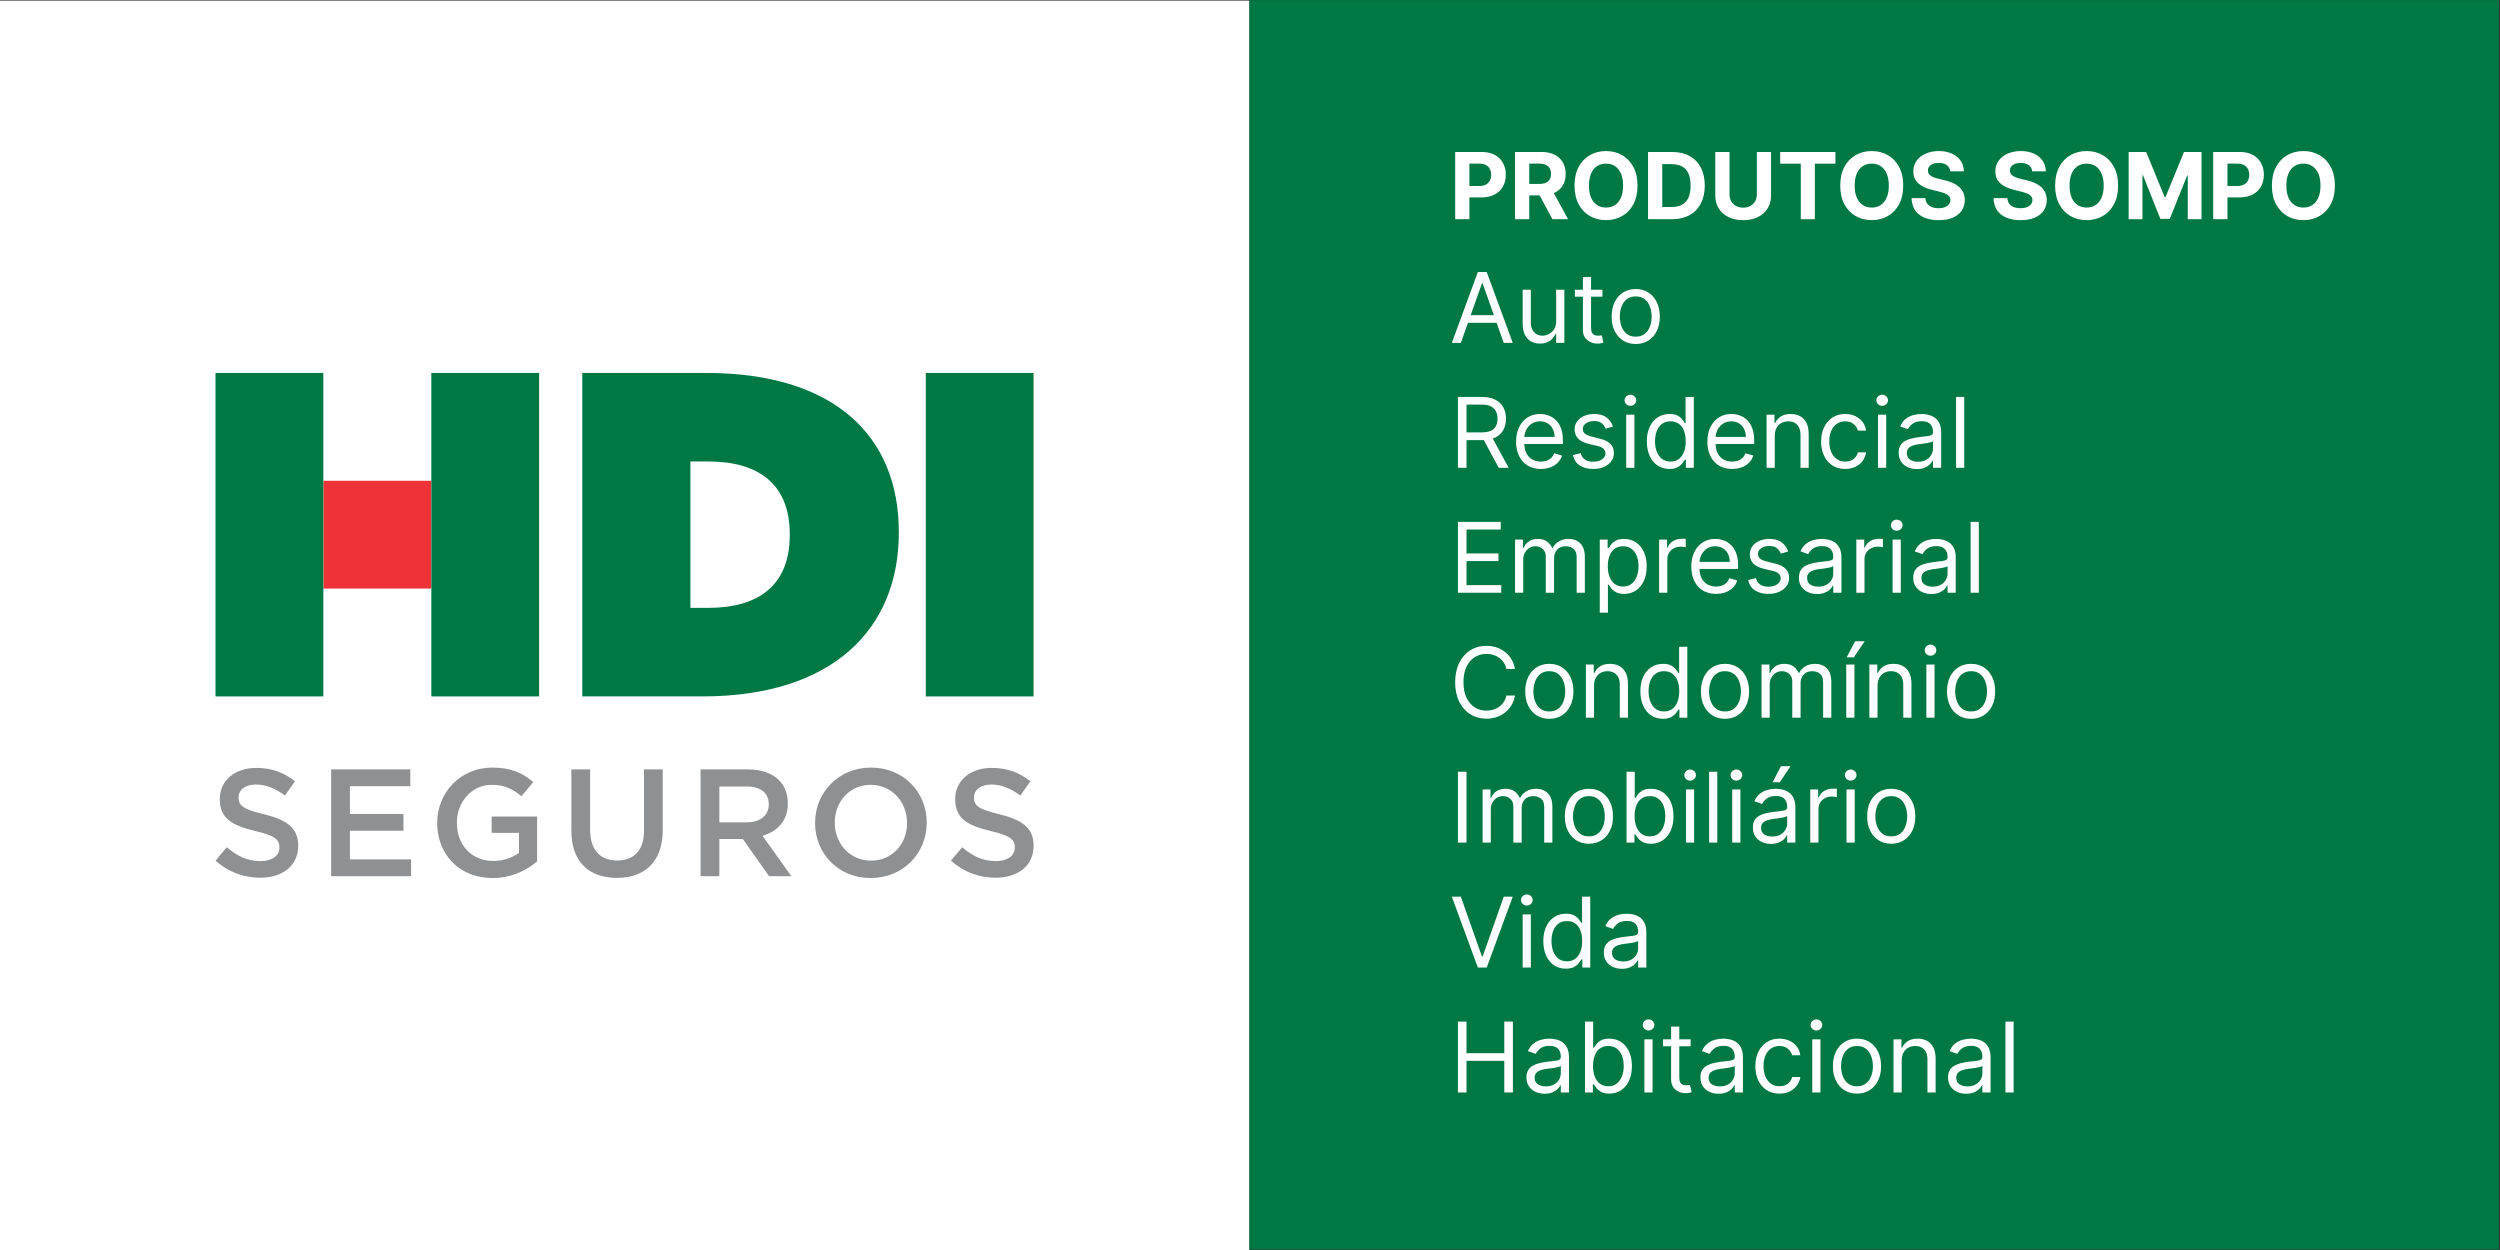
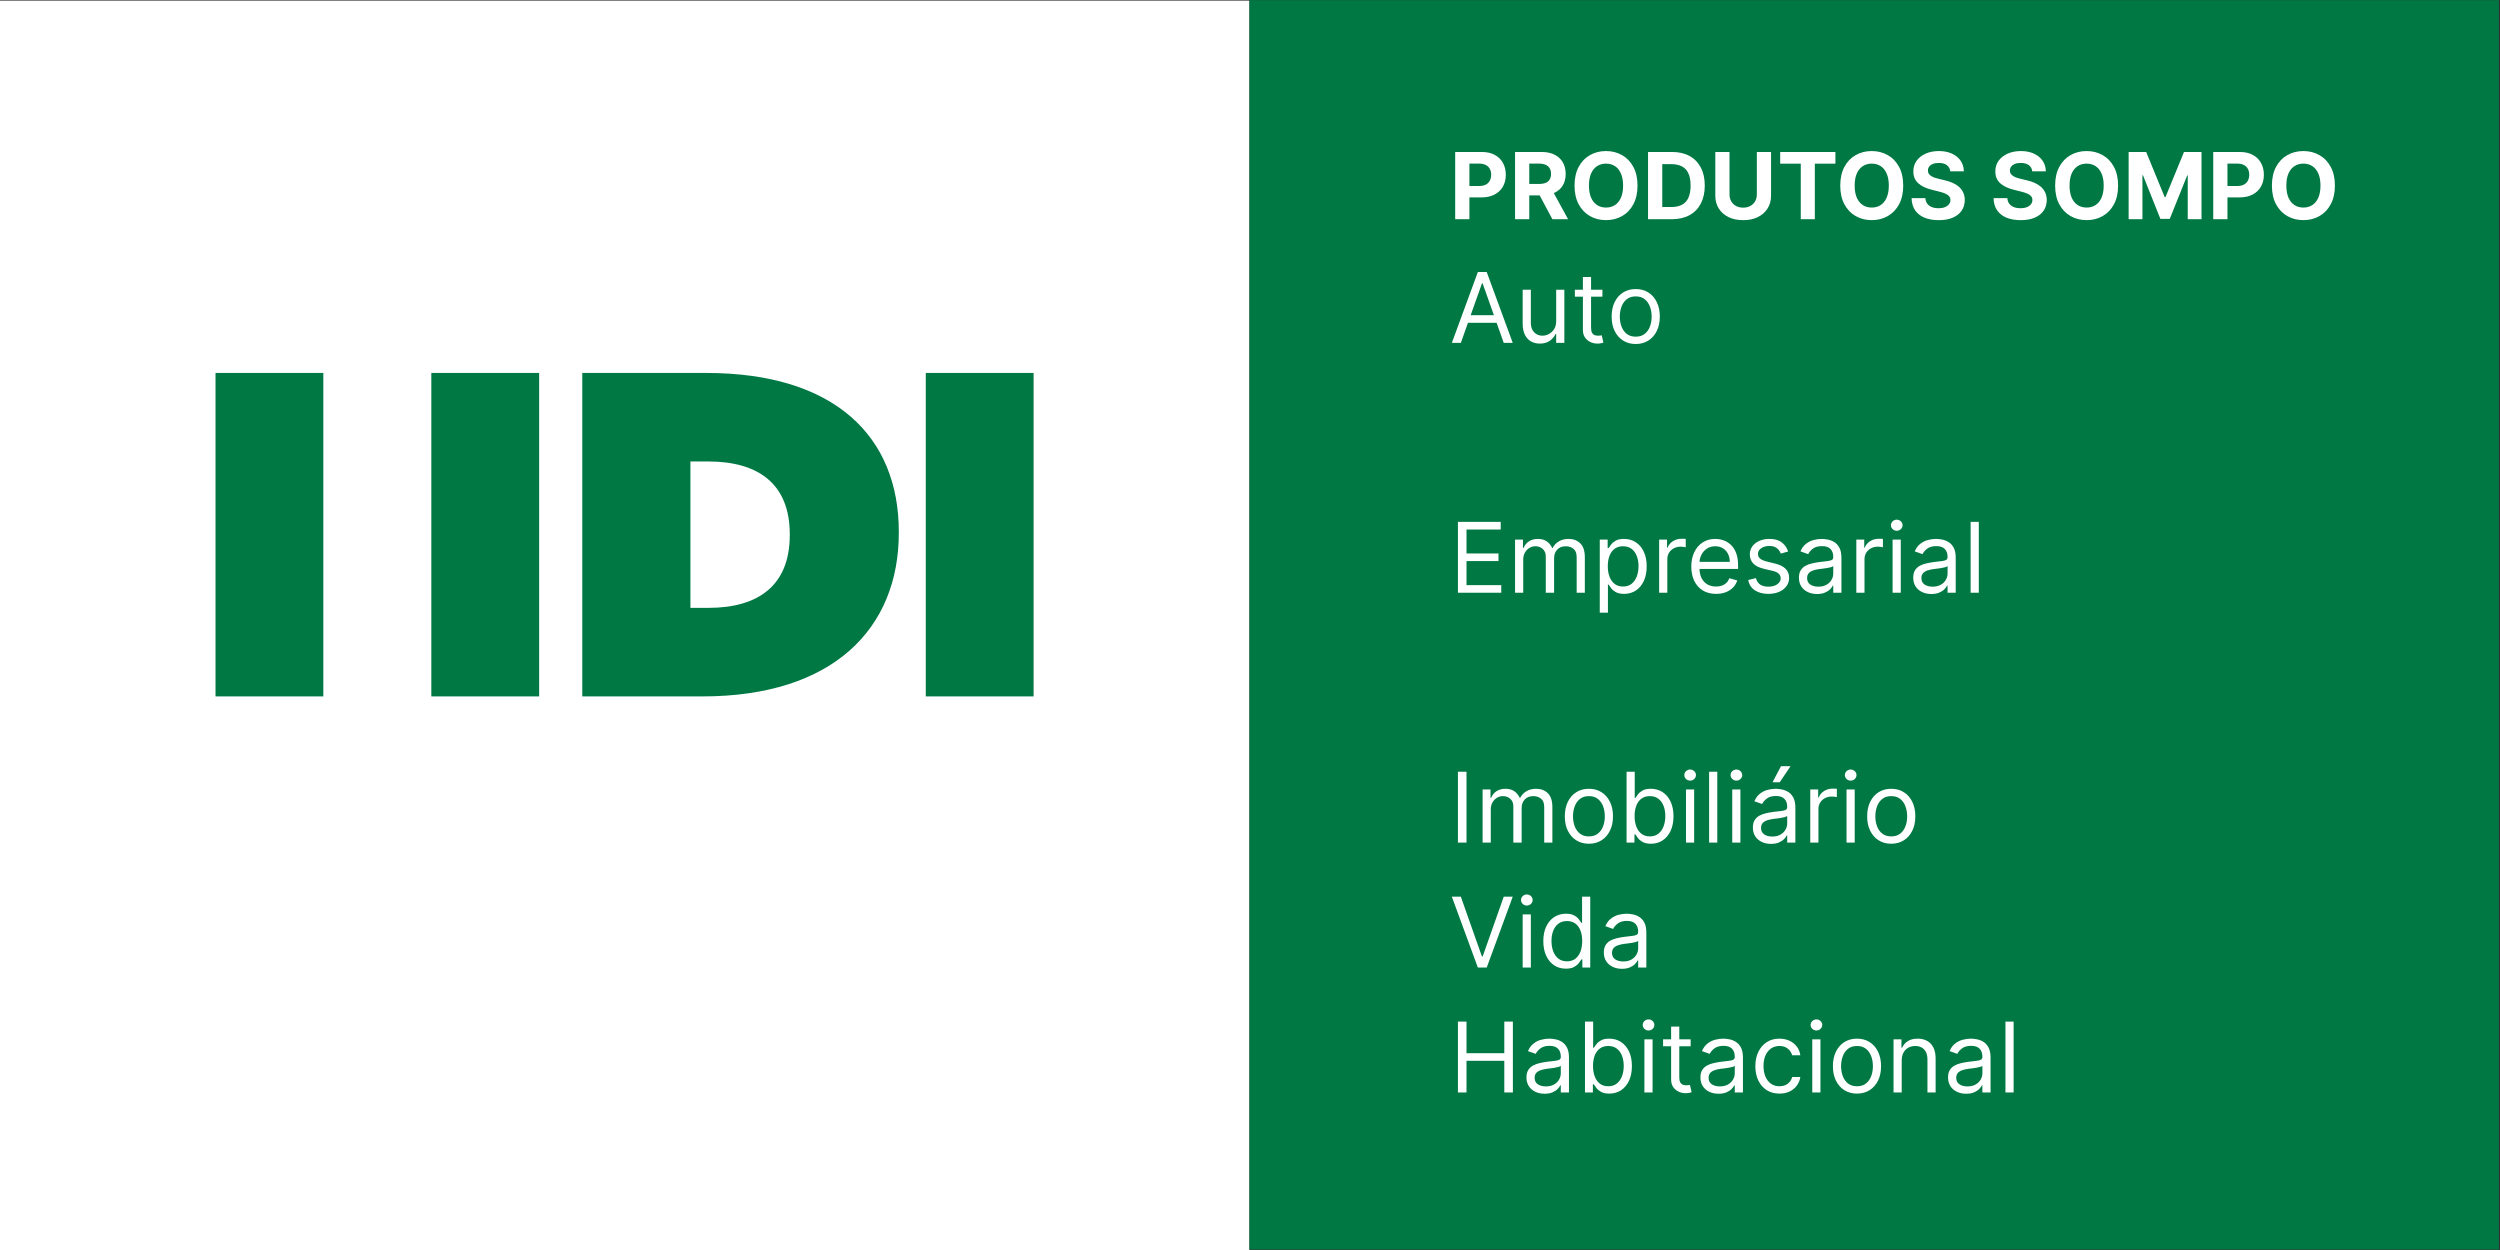
<svg xmlns="http://www.w3.org/2000/svg" width="1334" height="667" viewBox="0 0 1334 667" fill="none">
  <rect x="0" y="0" width="1334" height="667" fill="#333333" stroke="none" />
  <path d="M666.667 667H0V0.333H666.667V667Z" fill="white" />
-   <path d="M507.411 459.236L513.435 452.073C518.887 456.794 524.421 459.481 531.421 459.481C537.607 459.481 541.515 456.55 541.515 452.317V452.154C541.515 448.085 539.235 445.888 528.655 443.445C516.528 440.516 509.689 436.936 509.689 426.434V426.272C509.689 416.505 517.829 409.749 529.141 409.749C537.444 409.749 544.037 412.273 549.816 416.912L544.444 424.481C539.317 420.656 534.188 418.621 528.979 418.621C523.12 418.621 519.701 421.634 519.701 425.377V425.54C519.701 429.934 522.305 431.889 533.293 434.493C545.34 437.424 551.525 441.736 551.525 451.178V451.341C551.525 462.004 543.143 468.353 531.177 468.353C522.469 468.353 514.249 465.34 507.411 459.236ZM484.005 439.214V439.05C484.005 427.981 475.948 418.784 464.635 418.784C453.321 418.784 445.425 427.818 445.425 438.888V439.05C445.425 450.121 453.484 459.236 464.797 459.236C476.111 459.236 484.005 450.284 484.005 439.214ZM434.927 439.214V439.05C434.927 423.017 447.299 409.586 464.797 409.586C482.296 409.586 494.505 422.854 494.505 438.888V439.05C494.505 455.085 482.135 468.516 464.635 468.516C447.135 468.516 434.927 455.248 434.927 439.214ZM398.491 438.808C405.653 438.808 410.212 435.062 410.212 429.285V429.121C410.212 423.017 405.816 419.678 398.411 419.678H383.841V438.808H398.491ZM373.829 410.564H399.223C406.387 410.564 412.003 412.68 415.665 416.262C418.676 419.353 420.385 423.586 420.385 428.55V428.713C420.385 438.073 414.769 443.69 406.876 445.969L422.257 467.538H410.375L396.375 447.68H383.841V467.538H373.829V410.564ZM304.887 443.365V410.564H314.899V442.957C314.899 453.538 320.351 459.156 329.305 459.156C338.176 459.156 343.629 453.864 343.629 443.365V410.564H353.64V442.876C353.64 459.888 344.037 468.433 329.141 468.433C314.327 468.433 304.887 459.888 304.887 443.365ZM233.288 439.214V439.05C233.288 423.098 245.496 409.586 262.671 409.586C272.6 409.586 278.704 412.354 284.564 417.32L278.215 424.888C273.82 421.145 269.507 418.784 262.264 418.784C251.763 418.784 243.787 427.981 243.787 438.888V439.05C243.787 450.77 251.52 459.398 263.159 459.398C268.531 459.398 273.415 457.689 276.913 455.085V444.422H262.344V435.714H286.6V459.644C280.983 464.445 272.925 468.516 262.833 468.516C245.008 468.516 233.288 455.817 233.288 439.214ZM176.7 410.564H218.943V419.516H186.712V434.33H215.28V443.282H186.712V458.584H219.351V467.538H176.7V410.564ZM115 459.236L121.024 452.073C126.476 456.794 132.011 459.481 139.011 459.481C145.197 459.481 149.104 456.55 149.104 452.317V452.154C149.104 448.085 146.824 445.888 136.243 443.445C124.117 440.516 117.279 436.936 117.279 426.434V426.272C117.279 416.505 125.419 409.749 136.732 409.749C145.033 409.749 151.627 412.273 157.405 416.912L152.033 424.481C146.907 420.656 141.777 418.621 136.568 418.621C130.709 418.621 127.291 421.634 127.291 425.377V425.54C127.291 429.934 129.895 431.889 140.883 434.493C152.929 437.424 159.115 441.736 159.115 451.178V451.341C159.115 462.004 150.732 468.353 138.767 468.353C130.059 468.353 121.839 465.34 115 459.236Z" fill="#8E9092" />
  <path d="M368.403 324.356V246.249H378.019C404.403 246.249 421.418 258.019 421.418 285.035V285.571C421.418 312.587 404.403 324.356 378.019 324.356H368.403ZM310.703 371.605H374.814C444.596 371.605 479.61 335.359 479.61 284.316V283.823C479.61 232.781 445.335 199 376.787 199H310.703V371.605Z" fill="#007844" />
  <path d="M493.992 371.605H551.527V199H493.992V371.605Z" fill="#007844" />
-   <path d="M172.578 314.062H230.113V256.541H172.578V314.062Z" fill="#EE3338" />
  <path d="M230.156 371.605H287.691V199H230.156V371.605Z" fill="#007844" />
  <path d="M115 371.605H172.535V199H115V371.605Z" fill="#007844" />
  <path d="M1333.4 666.736H666.738V0.07H1333.4V666.736Z" fill="#007844" />
  <path d="M776.489 116.971V81.092H790.645C793.366 81.092 795.684 81.612 797.6 82.651C799.515 83.679 800.975 85.11 801.98 86.943C802.996 88.765 803.504 90.868 803.504 93.25C803.504 95.633 802.99 97.735 801.962 99.557C800.934 101.379 799.445 102.798 797.495 103.814C795.556 104.83 793.208 105.338 790.452 105.338H781.43V99.259H789.226C790.686 99.259 791.889 99.008 792.835 98.506C793.792 97.992 794.505 97.285 794.972 96.386C795.451 95.475 795.69 94.43 795.69 93.25C795.69 92.059 795.451 91.019 794.972 90.132C794.505 89.232 793.792 88.537 792.835 88.047C791.877 87.545 790.662 87.294 789.191 87.294H784.075V116.971H776.489ZM808.431 116.971V81.092H822.586C825.296 81.092 827.608 81.577 829.524 82.546C831.451 83.504 832.917 84.864 833.921 86.628C834.937 88.38 835.445 90.441 835.445 92.812C835.445 95.195 834.931 97.244 833.903 98.961C832.876 100.666 831.387 101.974 829.436 102.885C827.497 103.796 825.15 104.252 822.393 104.252H812.916V98.155H821.167C822.615 98.155 823.818 97.957 824.776 97.56C825.734 97.163 826.446 96.567 826.913 95.773C827.392 94.979 827.632 93.992 827.632 92.812C827.632 91.621 827.392 90.616 826.913 89.799C826.446 88.981 825.728 88.362 824.759 87.942C823.801 87.51 822.592 87.294 821.132 87.294H816.017V116.971H808.431ZM827.807 100.643L836.724 116.971H828.35L819.625 100.643H827.807ZM873.777 99.031C873.777 102.944 873.035 106.272 871.552 109.017C870.08 111.762 868.071 113.858 865.525 115.306C862.991 116.743 860.141 117.461 856.976 117.461C853.787 117.461 850.926 116.737 848.392 115.289C845.857 113.841 843.854 111.744 842.383 109C840.911 106.255 840.175 102.932 840.175 99.031C840.175 95.119 840.911 91.79 842.383 89.046C843.854 86.301 845.857 84.21 848.392 82.774C850.926 81.326 853.787 80.601 856.976 80.601C860.141 80.601 862.991 81.326 865.525 82.774C868.071 84.21 870.08 86.301 871.552 89.046C873.035 91.79 873.777 95.119 873.777 99.031ZM866.086 99.031C866.086 96.497 865.706 94.36 864.947 92.619C864.199 90.879 863.143 89.559 861.776 88.66C860.41 87.761 858.81 87.311 856.976 87.311C855.142 87.311 853.542 87.761 852.176 88.66C850.809 89.559 849.746 90.879 848.987 92.619C848.24 94.36 847.866 96.497 847.866 99.031C847.866 101.566 848.24 103.703 848.987 105.443C849.746 107.183 850.809 108.503 852.176 109.403C853.542 110.302 855.142 110.751 856.976 110.751C858.81 110.751 860.41 110.302 861.776 109.403C863.143 108.503 864.199 107.183 864.947 105.443C865.706 103.703 866.086 101.566 866.086 99.031ZM892.114 116.971H879.396V81.092H892.22C895.828 81.092 898.935 81.81 901.54 83.247C904.144 84.672 906.147 86.721 907.549 89.396C908.962 92.07 909.668 95.271 909.668 98.996C909.668 102.734 908.962 105.945 907.549 108.632C906.147 111.318 904.132 113.379 901.505 114.816C898.888 116.252 895.758 116.971 892.114 116.971ZM886.981 110.471H891.799C894.042 110.471 895.928 110.074 897.458 109.28C898.999 108.474 900.156 107.23 900.926 105.548C901.709 103.855 902.1 101.671 902.1 98.996C902.1 96.345 901.709 94.179 900.926 92.497C900.156 90.815 899.005 89.577 897.475 88.783C895.945 87.989 894.059 87.591 891.817 87.591H886.981V110.471ZM937.449 81.092H945.035V104.392C945.035 107.008 944.41 109.297 943.16 111.26C941.922 113.222 940.188 114.752 937.957 115.849C935.726 116.936 933.128 117.479 930.161 117.479C927.183 117.479 924.579 116.936 922.348 115.849C920.117 114.752 918.383 113.222 917.145 111.26C915.907 109.297 915.288 107.008 915.288 104.392V81.092H922.873V103.744C922.873 105.11 923.171 106.325 923.767 107.388C924.374 108.451 925.227 109.286 926.325 109.893C927.422 110.5 928.701 110.804 930.161 110.804C931.633 110.804 932.912 110.5 933.998 109.893C935.096 109.286 935.942 108.451 936.538 107.388C937.145 106.325 937.449 105.11 937.449 103.744V81.092ZM949.909 87.346V81.092H979.376V87.346H968.392V116.971H960.894V87.346H949.909ZM1015.56 99.031C1015.56 102.944 1014.82 106.272 1013.34 109.017C1011.87 111.762 1009.86 113.858 1007.31 115.306C1004.78 116.743 1001.93 117.461 998.761 117.461C995.573 117.461 992.711 116.737 990.177 115.289C987.642 113.841 985.639 111.744 984.168 109C982.696 106.255 981.96 102.932 981.96 99.031C981.96 95.119 982.696 91.79 984.168 89.046C985.639 86.301 987.642 84.21 990.177 82.774C992.711 81.326 995.573 80.601 998.761 80.601C1001.93 80.601 1004.78 81.326 1007.31 82.774C1009.86 84.21 1011.87 86.301 1013.34 89.046C1014.82 91.79 1015.56 95.119 1015.56 99.031ZM1007.87 99.031C1007.87 96.497 1007.49 94.36 1006.73 92.619C1005.98 90.879 1004.93 89.559 1003.56 88.66C1002.19 87.761 1000.59 87.311 998.761 87.311C996.927 87.311 995.327 87.761 993.961 88.66C992.594 89.559 991.532 90.879 990.772 92.619C990.025 94.36 989.651 96.497 989.651 99.031C989.651 101.566 990.025 103.703 990.772 105.443C991.532 107.183 992.594 108.503 993.961 109.403C995.327 110.302 996.927 110.751 998.761 110.751C1000.59 110.751 1002.19 110.302 1003.56 109.403C1004.93 108.503 1005.98 107.183 1006.73 105.443C1007.49 103.703 1007.87 101.566 1007.87 99.031ZM1040.64 91.411C1040.5 89.997 1039.9 88.9 1038.84 88.117C1037.78 87.335 1036.33 86.943 1034.51 86.943C1033.27 86.943 1032.23 87.118 1031.38 87.469C1030.52 87.808 1029.87 88.281 1029.41 88.888C1028.97 89.495 1028.75 90.184 1028.75 90.955C1028.73 91.597 1028.86 92.158 1029.15 92.637C1029.46 93.116 1029.87 93.53 1030.4 93.881C1030.92 94.219 1031.53 94.517 1032.22 94.774C1032.91 95.019 1033.64 95.23 1034.43 95.405L1037.65 96.176C1039.21 96.526 1040.65 96.993 1041.96 97.577C1043.27 98.161 1044.4 98.879 1045.36 99.732C1046.31 100.585 1047.06 101.589 1047.58 102.745C1048.12 103.902 1048.39 105.227 1048.41 106.722C1048.39 108.918 1047.83 110.822 1046.72 112.433C1045.63 114.033 1044.04 115.277 1041.96 116.165C1039.89 117.041 1037.4 117.479 1034.48 117.479C1031.58 117.479 1029.06 117.035 1026.91 116.147C1024.77 115.26 1023.1 113.946 1021.9 112.206C1020.71 110.454 1020.08 108.287 1020.02 105.706H1027.37C1027.45 106.909 1027.79 107.913 1028.4 108.719C1029.02 109.513 1029.84 110.115 1030.87 110.524C1031.91 110.921 1033.08 111.119 1034.39 111.119C1035.67 111.119 1036.79 110.933 1037.74 110.559C1038.69 110.185 1039.44 109.665 1039.96 109C1040.49 108.334 1040.75 107.569 1040.75 106.705C1040.75 105.899 1040.51 105.221 1040.03 104.672C1039.56 104.123 1038.87 103.656 1037.96 103.271C1037.06 102.885 1035.96 102.535 1034.65 102.22L1030.75 101.239C1027.72 100.503 1025.33 99.353 1023.58 97.787C1021.83 96.222 1020.96 94.114 1020.97 91.463C1020.96 89.291 1021.54 87.393 1022.71 85.769C1023.88 84.146 1025.5 82.879 1027.56 81.968C1029.61 81.057 1031.95 80.601 1034.57 80.601C1037.23 80.601 1039.55 81.057 1041.54 81.968C1043.54 82.879 1045.09 84.146 1046.2 85.769C1047.31 87.393 1047.88 89.273 1047.91 91.411H1040.64ZM1084.39 91.411C1084.25 89.997 1083.65 88.9 1082.58 88.117C1081.52 87.335 1080.08 86.943 1078.26 86.943C1077.02 86.943 1075.97 87.118 1075.12 87.469C1074.27 87.808 1073.62 88.281 1073.16 88.888C1072.72 89.495 1072.49 90.184 1072.49 90.955C1072.47 91.597 1072.6 92.158 1072.9 92.637C1073.2 93.116 1073.62 93.53 1074.14 93.881C1074.67 94.219 1075.27 94.517 1075.96 94.774C1076.65 95.019 1077.39 95.23 1078.17 95.405L1081.39 96.176C1082.96 96.526 1084.4 96.993 1085.7 97.577C1087.01 98.161 1088.14 98.879 1089.1 99.732C1090.06 100.585 1090.8 101.589 1091.33 102.745C1091.86 103.902 1092.14 105.227 1092.15 106.722C1092.14 108.918 1091.58 110.822 1090.47 112.433C1089.37 114.033 1087.78 115.277 1085.7 116.165C1083.64 117.041 1081.14 117.479 1078.22 117.479C1075.33 117.479 1072.8 117.035 1070.65 116.147C1068.52 115.26 1066.85 113.946 1065.64 112.206C1064.45 110.454 1063.83 108.287 1063.77 105.706H1071.11C1071.19 106.909 1071.54 107.913 1072.14 108.719C1072.76 109.513 1073.59 110.115 1074.61 110.524C1075.65 110.921 1076.83 111.119 1078.13 111.119C1079.42 111.119 1080.54 110.933 1081.48 110.559C1082.44 110.185 1083.18 109.665 1083.71 109C1084.23 108.334 1084.49 107.569 1084.49 106.705C1084.49 105.899 1084.25 105.221 1083.78 104.672C1083.31 104.123 1082.62 103.656 1081.71 103.271C1080.81 102.885 1079.71 102.535 1078.4 102.22L1074.49 101.239C1071.47 100.503 1069.08 99.353 1067.33 97.787C1065.57 96.222 1064.7 94.114 1064.72 91.463C1064.7 89.291 1065.28 87.393 1066.45 85.769C1067.63 84.146 1069.25 82.879 1071.3 81.968C1073.36 81.057 1075.69 80.601 1078.31 80.601C1080.97 80.601 1083.3 81.057 1085.28 81.968C1087.28 82.879 1088.83 84.146 1089.94 85.769C1091.05 87.393 1091.62 89.273 1091.66 91.411H1084.39ZM1130.22 99.031C1130.22 102.944 1129.48 106.272 1128 109.017C1126.53 111.762 1124.52 113.858 1121.97 115.306C1119.44 116.743 1116.59 117.461 1113.42 117.461C1110.23 117.461 1107.37 116.737 1104.84 115.289C1102.3 113.841 1100.3 111.744 1098.83 109C1097.36 106.255 1096.62 102.932 1096.62 99.031C1096.62 95.119 1097.36 91.79 1098.83 89.046C1100.3 86.301 1102.3 84.21 1104.84 82.774C1107.37 81.326 1110.23 80.601 1113.42 80.601C1116.59 80.601 1119.44 81.326 1121.97 82.774C1124.52 84.21 1126.53 86.301 1128 89.046C1129.48 91.79 1130.22 95.119 1130.22 99.031ZM1122.53 99.031C1122.53 96.497 1122.15 94.36 1121.39 92.619C1120.65 90.879 1119.59 89.559 1118.22 88.66C1116.86 87.761 1115.26 87.311 1113.42 87.311C1111.59 87.311 1109.99 87.761 1108.62 88.66C1107.26 89.559 1106.19 90.879 1105.43 92.619C1104.69 94.36 1104.31 96.497 1104.31 99.031C1104.31 101.566 1104.69 103.703 1105.43 105.443C1106.19 107.183 1107.26 108.503 1108.62 109.403C1109.99 110.302 1111.59 110.751 1113.42 110.751C1115.26 110.751 1116.86 110.302 1118.22 109.403C1119.59 108.503 1120.65 107.183 1121.39 105.443C1122.15 103.703 1122.53 101.566 1122.53 99.031ZM1135.84 81.092H1145.2L1155.08 105.198H1155.5L1165.38 81.092H1174.73V116.971H1167.38V93.618H1167.08L1157.79 116.796H1152.78L1143.5 93.53H1143.2V116.971H1135.84V81.092ZM1180.98 116.971V81.092H1195.14C1197.86 81.092 1200.18 81.612 1202.09 82.651C1204.01 83.679 1205.47 85.11 1206.47 86.943C1207.49 88.765 1208 90.868 1208 93.25C1208 95.633 1207.48 97.735 1206.46 99.557C1205.43 101.379 1203.94 102.798 1201.99 103.814C1200.05 104.83 1197.7 105.338 1194.95 105.338H1185.92V99.259H1193.72C1195.18 99.259 1196.38 99.008 1197.33 98.506C1198.29 97.992 1199 97.285 1199.47 96.386C1199.95 95.475 1200.19 94.43 1200.19 93.25C1200.19 92.059 1199.95 91.019 1199.47 90.132C1199 89.232 1198.29 88.537 1197.33 88.047C1196.37 87.545 1195.16 87.294 1193.69 87.294H1188.57V116.971H1180.98ZM1245.9 99.031C1245.9 102.944 1245.15 106.272 1243.67 109.017C1242.2 111.762 1240.19 113.858 1237.64 115.306C1235.11 116.743 1232.26 117.461 1229.1 117.461C1225.91 117.461 1223.05 116.737 1220.51 115.289C1217.98 113.841 1215.97 111.744 1214.5 109C1213.03 106.255 1212.29 102.932 1212.29 99.031C1212.29 95.119 1213.03 91.79 1214.5 89.046C1215.97 86.301 1217.98 84.21 1220.51 82.774C1223.05 81.326 1225.91 80.601 1229.1 80.601C1232.26 80.601 1235.11 81.326 1237.64 82.774C1240.19 84.21 1242.2 86.301 1243.67 89.046C1245.15 91.79 1245.9 95.119 1245.9 99.031ZM1238.21 99.031C1238.21 96.497 1237.83 94.36 1237.07 92.619C1236.32 90.879 1235.26 89.559 1233.9 88.66C1232.53 87.761 1230.93 87.311 1229.1 87.311C1227.26 87.311 1225.66 87.761 1224.3 88.66C1222.93 89.559 1221.87 90.879 1221.11 92.619C1220.36 94.36 1219.99 96.497 1219.99 99.031C1219.99 101.566 1220.36 103.703 1221.11 105.443C1221.87 107.183 1222.93 108.503 1224.3 109.403C1225.66 110.302 1227.26 110.751 1229.1 110.751C1230.93 110.751 1232.53 110.302 1233.9 109.403C1235.26 108.503 1236.32 107.183 1237.07 105.443C1237.83 103.703 1238.21 101.566 1238.21 99.031Z" fill="white" />
  <path d="M779.502 182.971H774.701L788.587 145.153H793.314L807.201 182.971H802.4L791.098 151.135H790.803L779.502 182.971ZM781.275 168.198H800.627V172.26H781.275V168.198ZM830.375 171.374V154.607H834.733V182.971H830.375V178.17H830.08C829.415 179.61 828.381 180.835 826.978 181.844C825.574 182.841 823.801 183.34 821.659 183.34C819.887 183.34 818.311 182.952 816.932 182.177C815.553 181.389 814.47 180.207 813.682 178.631C812.894 177.043 812.5 175.043 812.5 172.63V154.607H816.858V172.334C816.858 174.403 817.437 176.052 818.594 177.283C819.764 178.514 821.253 179.13 823.063 179.13C824.146 179.13 825.248 178.853 826.368 178.299C827.501 177.745 828.449 176.895 829.212 175.751C829.988 174.606 830.375 173.147 830.375 171.374ZM855.05 154.607V158.3H840.352V154.607H855.05ZM844.636 147.812H848.994V174.846C848.994 176.077 849.172 177 849.529 177.616C849.898 178.219 850.366 178.625 850.933 178.834C851.511 179.031 852.12 179.13 852.761 179.13C853.241 179.13 853.635 179.105 853.942 179.056C854.25 178.994 854.496 178.945 854.681 178.908L855.567 182.823C855.272 182.934 854.86 183.045 854.33 183.155C853.801 183.278 853.13 183.34 852.317 183.34C851.086 183.34 849.88 183.075 848.698 182.546C847.529 182.017 846.556 181.21 845.781 180.127C845.017 179.044 844.636 177.677 844.636 176.028V147.812ZM872.824 183.562C870.263 183.562 868.017 182.952 866.084 181.733C864.163 180.515 862.661 178.81 861.578 176.618C860.507 174.427 859.972 171.867 859.972 168.937C859.972 165.982 860.507 163.403 861.578 161.199C862.661 158.996 864.163 157.285 866.084 156.066C868.017 154.847 870.263 154.238 872.824 154.238C875.384 154.238 877.625 154.847 879.545 156.066C881.478 157.285 882.98 158.996 884.051 161.199C885.134 163.403 885.676 165.982 885.676 168.937C885.676 171.867 885.134 174.427 884.051 176.618C882.98 178.81 881.478 180.515 879.545 181.733C877.625 182.952 875.384 183.562 872.824 183.562ZM872.824 179.647C874.769 179.647 876.369 179.148 877.625 178.151C878.881 177.154 879.81 175.843 880.413 174.218C881.017 172.593 881.318 170.832 881.318 168.937C881.318 167.041 881.017 165.274 880.413 163.637C879.81 162 878.881 160.676 877.625 159.667C876.369 158.657 874.769 158.153 872.824 158.153C870.879 158.153 869.278 158.657 868.023 159.667C866.767 160.676 865.838 162 865.234 163.637C864.631 165.274 864.33 167.041 864.33 168.937C864.33 170.832 864.631 172.593 865.234 174.218C865.838 175.843 866.767 177.154 868.023 178.151C869.278 179.148 870.879 179.647 872.824 179.647Z" fill="white" />
-   <path d="M777.951 249.635V211.817H790.729C793.684 211.817 796.109 212.321 798.005 213.331C799.9 214.328 801.304 215.701 802.215 217.449C803.126 219.197 803.581 221.185 803.581 223.413C803.581 225.641 803.126 227.617 802.215 229.341C801.304 231.064 799.907 232.418 798.023 233.403C796.14 234.376 793.733 234.862 790.803 234.862H780.462V230.726H790.655C792.674 230.726 794.299 230.43 795.53 229.839C796.774 229.248 797.672 228.411 798.226 227.328C798.792 226.232 799.076 224.927 799.076 223.413C799.076 221.899 798.792 220.576 798.226 219.443C797.66 218.31 796.755 217.436 795.512 216.821C794.268 216.193 792.625 215.879 790.581 215.879H782.53V249.635H777.951ZM795.752 232.646L805.059 249.635H799.74L790.581 232.646H795.752ZM822.209 250.226C819.476 250.226 817.118 249.622 815.136 248.416C813.167 247.197 811.646 245.498 810.575 243.319C809.517 241.128 808.987 238.58 808.987 235.675C808.987 232.769 809.517 230.209 810.575 227.993C811.646 225.765 813.136 224.029 815.044 222.785C816.964 221.53 819.205 220.902 821.766 220.902C823.243 220.902 824.702 221.148 826.142 221.64C827.582 222.133 828.893 222.933 830.075 224.041C831.257 225.137 832.199 226.589 832.901 228.399C833.602 230.209 833.953 232.437 833.953 235.084V236.93H812.089V233.163H829.521C829.521 231.563 829.201 230.135 828.561 228.879C827.933 227.623 827.035 226.632 825.865 225.906C824.708 225.18 823.341 224.817 821.766 224.817C820.03 224.817 818.528 225.247 817.26 226.109C816.004 226.959 815.038 228.067 814.361 229.433C813.684 230.8 813.345 232.265 813.345 233.828V236.339C813.345 238.481 813.714 240.297 814.453 241.787C815.204 243.264 816.244 244.39 817.574 245.166C818.903 245.929 820.448 246.311 822.209 246.311C823.354 246.311 824.388 246.151 825.311 245.831C826.247 245.498 827.053 245.006 827.73 244.354C828.407 243.689 828.93 242.864 829.3 241.879L833.51 243.061C833.067 244.489 832.322 245.745 831.276 246.828C830.229 247.899 828.937 248.736 827.398 249.339C825.859 249.93 824.129 250.226 822.209 250.226ZM860.673 227.623L856.759 228.731C856.512 228.079 856.149 227.445 855.669 226.829C855.201 226.202 854.561 225.684 853.749 225.278C852.936 224.872 851.896 224.669 850.628 224.669C848.892 224.669 847.446 225.069 846.288 225.869C845.143 226.657 844.571 227.66 844.571 228.879C844.571 229.962 844.965 230.818 845.753 231.446C846.541 232.074 847.772 232.597 849.446 233.015L853.656 234.05C856.192 234.665 858.082 235.607 859.325 236.875C860.569 238.131 861.19 239.749 861.19 241.731C861.19 243.356 860.723 244.809 859.787 246.089C858.864 247.37 857.571 248.379 855.909 249.118C854.247 249.856 852.314 250.226 850.111 250.226C847.218 250.226 844.823 249.598 842.928 248.342C841.032 247.086 839.831 245.252 839.327 242.839L843.463 241.805C843.857 243.332 844.602 244.477 845.697 245.24C846.805 246.003 848.252 246.385 850.037 246.385C852.068 246.385 853.681 245.954 854.875 245.092C856.081 244.218 856.685 243.172 856.685 241.953C856.685 240.968 856.34 240.143 855.651 239.479C854.961 238.801 853.902 238.297 852.474 237.964L847.747 236.856C845.15 236.241 843.241 235.287 842.023 233.994C840.816 232.689 840.213 231.058 840.213 229.101C840.213 227.5 840.662 226.085 841.561 224.854C842.472 223.622 843.709 222.656 845.273 221.954C846.848 221.253 848.634 220.902 850.628 220.902C853.435 220.902 855.638 221.517 857.239 222.748C858.851 223.979 859.996 225.604 860.673 227.623ZM867.75 249.635V221.271H872.108V249.635H867.75ZM869.966 216.544C869.117 216.544 868.384 216.255 867.769 215.676C867.166 215.097 866.864 214.402 866.864 213.589C866.864 212.777 867.166 212.081 867.769 211.503C868.384 210.924 869.117 210.635 869.966 210.635C870.816 210.635 871.542 210.924 872.145 211.503C872.761 212.081 873.069 212.777 873.069 213.589C873.069 214.402 872.761 215.097 872.145 215.676C871.542 216.255 870.816 216.544 869.966 216.544ZM890.8 250.226C888.437 250.226 886.35 249.629 884.54 248.434C882.731 247.228 881.315 245.529 880.293 243.338C879.272 241.134 878.761 238.531 878.761 235.527C878.761 232.548 879.272 229.962 880.293 227.771C881.315 225.58 882.737 223.887 884.559 222.693C886.381 221.499 888.486 220.902 890.874 220.902C892.721 220.902 894.18 221.21 895.251 221.825C896.334 222.428 897.159 223.118 897.725 223.893C898.304 224.657 898.753 225.284 899.073 225.777H899.442V211.817H903.8V249.635H899.59V245.277H899.073C898.753 245.794 898.298 246.446 897.707 247.234C897.116 248.01 896.272 248.705 895.177 249.321C894.081 249.924 892.622 250.226 890.8 250.226ZM891.391 246.311C893.139 246.311 894.617 245.855 895.823 244.944C897.03 244.021 897.947 242.747 898.575 241.122C899.202 239.485 899.516 237.595 899.516 235.453C899.516 233.336 899.209 231.483 898.593 229.895C897.978 228.294 897.067 227.051 895.86 226.165C894.654 225.266 893.164 224.817 891.391 224.817C889.545 224.817 888.006 225.291 886.775 226.238C885.556 227.174 884.639 228.448 884.023 230.061C883.42 231.661 883.119 233.459 883.119 235.453C883.119 237.472 883.426 239.306 884.042 240.956C884.67 242.593 885.593 243.898 886.812 244.871C888.043 245.831 889.569 246.311 891.391 246.311ZM924.279 250.226C921.546 250.226 919.189 249.622 917.207 248.416C915.237 247.197 913.717 245.498 912.646 243.319C911.587 241.128 911.058 238.58 911.058 235.675C911.058 232.769 911.587 230.209 912.646 227.993C913.717 225.765 915.206 224.029 917.114 222.785C919.035 221.53 921.275 220.902 923.836 220.902C925.313 220.902 926.772 221.148 928.212 221.64C929.653 222.133 930.964 222.933 932.146 224.041C933.327 225.137 934.269 226.589 934.971 228.399C935.673 230.209 936.023 232.437 936.023 235.084V236.93H914.16V233.163H931.592C931.592 231.563 931.272 230.135 930.631 228.879C930.004 227.623 929.105 226.632 927.935 225.906C926.778 225.18 925.412 224.817 923.836 224.817C922.1 224.817 920.598 225.247 919.33 226.109C918.075 226.959 917.108 228.067 916.431 229.433C915.754 230.8 915.415 232.265 915.415 233.828V236.339C915.415 238.481 915.785 240.297 916.523 241.787C917.274 243.264 918.315 244.39 919.644 245.166C920.974 245.929 922.519 246.311 924.279 246.311C925.424 246.311 926.458 246.151 927.381 245.831C928.317 245.498 929.123 245.006 929.8 244.354C930.477 243.689 931.001 242.864 931.37 241.879L935.58 243.061C935.137 244.489 934.392 245.745 933.346 246.828C932.299 247.899 931.007 248.736 929.468 249.339C927.929 249.93 926.2 250.226 924.279 250.226ZM947.011 232.572V249.635H942.653V221.271H946.863V225.703H947.232C947.897 224.263 948.906 223.105 950.261 222.231C951.615 221.345 953.363 220.902 955.505 220.902C957.425 220.902 959.106 221.296 960.546 222.084C961.986 222.859 963.107 224.041 963.907 225.629C964.707 227.205 965.107 229.199 965.107 231.612V249.635H960.749V231.907C960.749 229.679 960.171 227.943 959.013 226.7C957.856 225.444 956.268 224.817 954.249 224.817C952.858 224.817 951.615 225.118 950.519 225.721C949.436 226.325 948.58 227.205 947.952 228.362C947.325 229.519 947.011 230.923 947.011 232.572ZM984.593 250.226C981.934 250.226 979.645 249.598 977.724 248.342C975.804 247.086 974.326 245.357 973.292 243.153C972.258 240.95 971.741 238.432 971.741 235.601C971.741 232.72 972.27 230.178 973.329 227.974C974.4 225.758 975.89 224.029 977.798 222.785C979.718 221.53 981.959 220.902 984.52 220.902C986.514 220.902 988.311 221.271 989.912 222.01C991.512 222.748 992.823 223.782 993.845 225.112C994.867 226.442 995.501 227.993 995.747 229.765H991.389C991.056 228.473 990.318 227.328 989.173 226.331C988.04 225.321 986.514 224.817 984.593 224.817C982.895 224.817 981.405 225.26 980.125 226.146C978.857 227.02 977.866 228.257 977.152 229.858C976.45 231.446 976.099 233.311 976.099 235.453C976.099 237.644 976.444 239.552 977.133 241.177C977.835 242.802 978.82 244.064 980.088 244.963C981.368 245.862 982.87 246.311 984.593 246.311C985.726 246.311 986.754 246.114 987.677 245.72C988.6 245.326 989.382 244.76 990.022 244.021C990.663 243.282 991.118 242.396 991.389 241.362H995.747C995.501 243.036 994.891 244.544 993.919 245.886C992.958 247.216 991.684 248.274 990.096 249.062C988.52 249.838 986.686 250.226 984.593 250.226ZM1002.12 249.635V221.271H1006.48V249.635H1002.12ZM1004.33 216.544C1003.48 216.544 1002.75 216.255 1002.14 215.676C1001.53 215.097 1001.23 214.402 1001.23 213.589C1001.23 212.777 1001.53 212.081 1002.14 211.503C1002.75 210.924 1003.48 210.635 1004.33 210.635C1005.18 210.635 1005.91 210.924 1006.51 211.503C1007.13 212.081 1007.44 212.777 1007.44 213.589C1007.44 214.402 1007.13 215.097 1006.51 215.676C1005.91 216.255 1005.18 216.544 1004.33 216.544ZM1022.8 250.3C1021.01 250.3 1019.38 249.961 1017.91 249.284C1016.45 248.595 1015.28 247.604 1014.42 246.311C1013.56 245.006 1013.13 243.43 1013.13 241.584C1013.13 239.959 1013.45 238.641 1014.09 237.632C1014.73 236.61 1015.58 235.81 1016.65 235.231C1017.73 234.653 1018.91 234.222 1020.2 233.939C1021.51 233.643 1022.82 233.409 1024.13 233.237C1025.86 233.015 1027.25 232.849 1028.33 232.738C1029.41 232.615 1030.2 232.412 1030.69 232.129C1031.19 231.846 1031.45 231.354 1031.45 230.652V230.504C1031.45 228.682 1030.95 227.266 1029.95 226.257C1028.97 225.247 1027.47 224.743 1025.46 224.743C1023.38 224.743 1021.75 225.198 1020.57 226.109C1019.39 227.02 1018.56 227.993 1018.08 229.027L1013.94 227.55C1014.68 225.826 1015.66 224.484 1016.89 223.524C1018.14 222.551 1019.49 221.874 1020.96 221.493C1022.43 221.099 1023.89 220.902 1025.32 220.902C1026.23 220.902 1027.27 221.013 1028.45 221.234C1029.65 221.443 1030.8 221.881 1031.91 222.545C1033.03 223.21 1033.96 224.213 1034.7 225.555C1035.43 226.897 1035.8 228.694 1035.8 230.947V249.635H1031.45V245.794H1031.22C1030.93 246.409 1030.44 247.068 1029.75 247.77C1029.06 248.471 1028.14 249.068 1027 249.561C1025.85 250.053 1024.45 250.3 1022.8 250.3ZM1023.47 246.385C1025.19 246.385 1026.64 246.046 1027.83 245.369C1029.02 244.692 1029.92 243.818 1030.52 242.747C1031.14 241.676 1031.45 240.55 1031.45 239.368V235.379C1031.26 235.601 1030.86 235.804 1030.23 235.988C1029.61 236.161 1028.9 236.315 1028.09 236.45C1027.29 236.573 1026.5 236.684 1025.74 236.782C1024.99 236.869 1024.38 236.943 1023.91 237.004C1022.78 237.152 1021.72 237.392 1020.74 237.724C1019.76 238.044 1018.98 238.531 1018.37 239.183C1017.78 239.823 1017.49 240.697 1017.49 241.805C1017.49 243.319 1018.05 244.464 1019.17 245.24C1020.3 246.003 1021.73 246.385 1023.47 246.385ZM1048.12 211.817V249.635H1043.76V211.817H1048.12Z" fill="white" />
  <path d="M777.951 316.299V278.481H800.775V282.543H782.53V295.322H799.593V299.384H782.53V312.236H801.07V316.299H777.951ZM808.438 316.299V287.935H812.648V292.367H813.017C813.608 290.853 814.562 289.677 815.88 288.84C817.197 287.991 818.779 287.566 820.625 287.566C822.497 287.566 824.054 287.991 825.297 288.84C826.553 289.677 827.532 290.853 828.233 292.367H828.529C829.255 290.902 830.345 289.739 831.797 288.877C833.25 288.003 834.992 287.566 837.023 287.566C839.559 287.566 841.633 288.36 843.246 289.948C844.859 291.524 845.665 293.98 845.665 297.316V316.299H841.307V297.316C841.307 295.223 840.735 293.727 839.59 292.829C838.445 291.93 837.097 291.481 835.546 291.481C833.551 291.481 832.007 292.084 830.911 293.29C829.815 294.484 829.267 295.999 829.267 297.833V316.299H824.836V296.873C824.836 295.26 824.312 293.961 823.266 292.976C822.22 291.979 820.872 291.481 819.222 291.481C818.089 291.481 817.031 291.782 816.046 292.385C815.073 292.989 814.285 293.826 813.682 294.897C813.091 295.956 812.796 297.18 812.796 298.572V316.299H808.438ZM853.633 326.935V287.935H857.843V292.441H858.36C858.681 291.948 859.124 291.321 859.69 290.557C860.269 289.782 861.093 289.092 862.164 288.489C863.248 287.874 864.713 287.566 866.559 287.566C868.948 287.566 871.053 288.163 872.875 289.357C874.697 290.551 876.118 292.244 877.14 294.435C878.162 296.626 878.673 299.212 878.673 302.191C878.673 305.195 878.162 307.798 877.14 310.002C876.118 312.193 874.703 313.892 872.893 315.099C871.083 316.293 868.997 316.89 866.633 316.89C864.811 316.89 863.352 316.588 862.257 315.985C861.161 315.369 860.318 314.674 859.727 313.898C859.136 313.11 858.681 312.458 858.36 311.941H857.991V326.935H853.633ZM857.917 302.117C857.917 304.259 858.231 306.149 858.859 307.786C859.487 309.411 860.404 310.685 861.61 311.608C862.817 312.519 864.294 312.975 866.042 312.975C867.864 312.975 869.385 312.495 870.603 311.535C871.834 310.562 872.758 309.257 873.373 307.62C874.001 305.97 874.315 304.136 874.315 302.117C874.315 300.123 874.007 298.325 873.392 296.725C872.788 295.112 871.871 293.838 870.64 292.903C869.422 291.955 867.889 291.481 866.042 291.481C864.27 291.481 862.78 291.93 861.574 292.829C860.367 293.715 859.456 294.958 858.841 296.559C858.225 298.147 857.917 300 857.917 302.117ZM885.321 316.299V287.935H889.531V292.219H889.826C890.343 290.816 891.279 289.677 892.633 288.803C893.987 287.929 895.514 287.492 897.213 287.492C897.533 287.492 897.933 287.498 898.413 287.51C898.893 287.523 899.256 287.541 899.502 287.566V291.998C899.355 291.961 899.016 291.905 898.487 291.831C897.97 291.745 897.422 291.702 896.843 291.702C895.465 291.702 894.234 291.992 893.15 292.57C892.079 293.136 891.23 293.924 890.602 294.934C889.986 295.931 889.679 297.07 889.679 298.35V316.299H885.321ZM915.697 316.89C912.964 316.89 910.607 316.287 908.625 315.08C906.655 313.861 905.135 312.162 904.064 309.983C903.005 307.792 902.475 305.244 902.475 302.339C902.475 299.433 903.005 296.873 904.064 294.657C905.135 292.429 906.624 290.693 908.532 289.449C910.453 288.194 912.693 287.566 915.254 287.566C916.731 287.566 918.19 287.812 919.63 288.305C921.071 288.797 922.382 289.597 923.564 290.705C924.745 291.801 925.687 293.253 926.389 295.063C927.091 296.873 927.441 299.101 927.441 301.748V303.594H905.578V299.827H923.01C923.01 298.227 922.69 296.799 922.049 295.543C921.422 294.287 920.523 293.296 919.353 292.57C918.196 291.844 916.83 291.481 915.254 291.481C913.518 291.481 912.016 291.912 910.748 292.773C909.493 293.623 908.526 294.731 907.849 296.097C907.172 297.464 906.833 298.929 906.833 300.492V303.003C906.833 305.145 907.203 306.961 907.941 308.451C908.692 309.928 909.733 311.055 911.062 311.83C912.392 312.593 913.937 312.975 915.697 312.975C916.842 312.975 917.876 312.815 918.799 312.495C919.735 312.162 920.541 311.67 921.218 311.018C921.895 310.353 922.419 309.528 922.788 308.543L926.998 309.725C926.555 311.153 925.81 312.409 924.764 313.492C923.717 314.563 922.425 315.4 920.886 316.003C919.347 316.594 917.618 316.89 915.697 316.89ZM954.162 294.287L950.247 295.395C950.001 294.743 949.637 294.109 949.157 293.493C948.689 292.866 948.049 292.349 947.237 291.942C946.424 291.536 945.384 291.333 944.116 291.333C942.38 291.333 940.934 291.733 939.777 292.533C938.632 293.321 938.059 294.324 938.059 295.543C938.059 296.626 938.453 297.482 939.241 298.11C940.029 298.738 941.26 299.261 942.934 299.68L947.145 300.714C949.68 301.329 951.57 302.271 952.814 303.539C954.057 304.795 954.679 306.413 954.679 308.395C954.679 310.02 954.211 311.473 953.275 312.753C952.352 314.034 951.059 315.043 949.397 315.782C947.735 316.52 945.803 316.89 943.599 316.89C940.706 316.89 938.312 316.262 936.416 315.006C934.52 313.751 933.32 311.916 932.815 309.503L936.951 308.469C937.345 309.996 938.09 311.141 939.186 311.904C940.294 312.667 941.74 313.049 943.525 313.049C945.556 313.049 947.169 312.618 948.363 311.756C949.57 310.882 950.173 309.836 950.173 308.617C950.173 307.632 949.828 306.807 949.139 306.143C948.449 305.465 947.391 304.961 945.963 304.628L941.235 303.52C938.638 302.905 936.73 301.951 935.511 300.658C934.305 299.353 933.701 297.722 933.701 295.765C933.701 294.164 934.151 292.749 935.049 291.518C935.96 290.287 937.198 289.32 938.761 288.618C940.337 287.917 942.122 287.566 944.116 287.566C946.923 287.566 949.127 288.181 950.727 289.412C952.34 290.644 953.484 292.269 954.162 294.287ZM969.585 316.964C967.788 316.964 966.157 316.625 964.692 315.948C963.227 315.259 962.063 314.268 961.202 312.975C960.34 311.67 959.909 310.094 959.909 308.248C959.909 306.623 960.229 305.305 960.869 304.296C961.509 303.274 962.365 302.474 963.436 301.895C964.507 301.317 965.689 300.886 966.982 300.603C968.286 300.307 969.598 300.073 970.915 299.901C972.638 299.68 974.035 299.513 975.107 299.403C976.19 299.279 976.978 299.076 977.47 298.793C977.975 298.51 978.227 298.018 978.227 297.316V297.168C978.227 295.346 977.729 293.93 976.732 292.921C975.747 291.912 974.251 291.407 972.244 291.407C970.164 291.407 968.533 291.862 967.351 292.773C966.169 293.684 965.338 294.657 964.858 295.691L960.722 294.214C961.46 292.49 962.445 291.148 963.676 290.188C964.919 289.215 966.274 288.538 967.739 288.157C969.216 287.763 970.669 287.566 972.097 287.566C973.008 287.566 974.054 287.677 975.236 287.898C976.43 288.108 977.581 288.545 978.689 289.209C979.809 289.874 980.739 290.877 981.477 292.219C982.216 293.561 982.585 295.358 982.585 297.611V316.299H978.227V312.458H978.006C977.71 313.073 977.218 313.732 976.528 314.434C975.839 315.135 974.922 315.733 973.777 316.225C972.632 316.717 971.235 316.964 969.585 316.964ZM970.25 313.049C971.973 313.049 973.426 312.71 974.608 312.033C975.802 311.356 976.701 310.482 977.304 309.411C977.919 308.34 978.227 307.214 978.227 306.032V302.043C978.043 302.265 977.636 302.468 977.009 302.653C976.393 302.825 975.679 302.979 974.866 303.114C974.066 303.237 973.285 303.348 972.521 303.447C971.77 303.533 971.161 303.607 970.693 303.668C969.561 303.816 968.502 304.056 967.517 304.388C966.544 304.708 965.757 305.195 965.153 305.847C964.562 306.487 964.267 307.361 964.267 308.469C964.267 309.983 964.827 311.128 965.947 311.904C967.08 312.667 968.514 313.049 970.25 313.049ZM990.539 316.299V287.935H994.75V292.219H995.045C995.562 290.816 996.498 289.677 997.852 288.803C999.206 287.929 1000.73 287.492 1002.43 287.492C1002.75 287.492 1003.15 287.498 1003.63 287.51C1004.11 287.523 1004.48 287.541 1004.72 287.566V291.998C1004.57 291.961 1004.23 291.905 1003.71 291.831C1003.19 291.745 1002.64 291.702 1002.06 291.702C1000.68 291.702 999.452 291.992 998.369 292.57C997.298 293.136 996.448 293.924 995.821 294.934C995.205 295.931 994.897 297.07 994.897 298.35V316.299H990.539ZM1009.89 316.299V287.935H1014.25V316.299H1009.89ZM1012.1 283.208C1011.25 283.208 1010.52 282.919 1009.91 282.34C1009.3 281.761 1009 281.066 1009 280.253C1009 279.441 1009.3 278.745 1009.91 278.167C1010.52 277.588 1011.25 277.299 1012.1 277.299C1012.95 277.299 1013.68 277.588 1014.28 278.167C1014.9 278.745 1015.21 279.441 1015.21 280.253C1015.21 281.066 1014.9 281.761 1014.28 282.34C1013.68 282.919 1012.95 283.208 1012.1 283.208ZM1030.57 316.964C1028.78 316.964 1027.14 316.625 1025.68 315.948C1024.22 315.259 1023.05 314.268 1022.19 312.975C1021.33 311.67 1020.9 310.094 1020.9 308.248C1020.9 306.623 1021.22 305.305 1021.86 304.296C1022.5 303.274 1023.35 302.474 1024.42 301.895C1025.5 301.317 1026.68 300.886 1027.97 300.603C1029.27 300.307 1030.59 300.073 1031.9 299.901C1033.63 299.68 1035.02 299.513 1036.09 299.403C1037.18 299.279 1037.97 299.076 1038.46 298.793C1038.96 298.51 1039.22 298.018 1039.22 297.316V297.168C1039.22 295.346 1038.72 293.93 1037.72 292.921C1036.73 291.912 1035.24 291.407 1033.23 291.407C1031.15 291.407 1029.52 291.862 1028.34 292.773C1027.16 293.684 1026.33 294.657 1025.85 295.691L1021.71 294.214C1022.45 292.49 1023.43 291.148 1024.66 290.188C1025.91 289.215 1027.26 288.538 1028.73 288.157C1030.2 287.763 1031.66 287.566 1033.08 287.566C1034 287.566 1035.04 287.677 1036.22 287.898C1037.42 288.108 1038.57 288.545 1039.68 289.209C1040.8 289.874 1041.73 290.877 1042.47 292.219C1043.2 293.561 1043.57 295.358 1043.57 297.611V316.299H1039.22V312.458H1038.99C1038.7 313.073 1038.21 313.732 1037.52 314.434C1036.83 315.135 1035.91 315.733 1034.77 316.225C1033.62 316.717 1032.22 316.964 1030.57 316.964ZM1031.24 313.049C1032.96 313.049 1034.41 312.71 1035.6 312.033C1036.79 311.356 1037.69 310.482 1038.29 309.411C1038.91 308.34 1039.22 307.214 1039.22 306.032V302.043C1039.03 302.265 1038.62 302.468 1038 302.653C1037.38 302.825 1036.67 302.979 1035.85 303.114C1035.05 303.237 1034.27 303.348 1033.51 303.447C1032.76 303.533 1032.15 303.607 1031.68 303.668C1030.55 303.816 1029.49 304.056 1028.51 304.388C1027.53 304.708 1026.74 305.195 1026.14 305.847C1025.55 306.487 1025.26 307.361 1025.26 308.469C1025.26 309.983 1025.82 311.128 1026.94 311.904C1028.07 312.667 1029.5 313.049 1031.24 313.049ZM1055.89 278.481V316.299H1051.53V278.481H1055.89Z" fill="white" />
-   <path d="M808.382 356.963H803.803C803.532 355.646 803.058 354.488 802.381 353.491C801.716 352.494 800.904 351.657 799.944 350.98C798.996 350.291 797.943 349.773 796.786 349.429C795.629 349.084 794.422 348.912 793.167 348.912C790.877 348.912 788.802 349.49 786.944 350.648C785.097 351.805 783.626 353.51 782.53 355.763C781.447 358.015 780.905 360.779 780.905 364.054C780.905 367.328 781.447 370.092 782.53 372.345C783.626 374.598 785.097 376.303 786.944 377.46C788.802 378.617 790.877 379.196 793.167 379.196C794.422 379.196 795.629 379.023 796.786 378.679C797.943 378.334 798.996 377.823 799.944 377.146C800.904 376.457 801.716 375.613 802.381 374.616C803.058 373.607 803.532 372.45 803.803 371.145H808.382C808.038 373.077 807.41 374.807 806.499 376.334C805.588 377.86 804.455 379.159 803.101 380.23C801.747 381.289 800.227 382.095 798.54 382.649C796.866 383.203 795.075 383.48 793.167 383.48C789.941 383.48 787.073 382.692 784.561 381.116C782.05 379.541 780.074 377.3 778.634 374.395C777.194 371.489 776.473 368.042 776.473 364.054C776.473 360.065 777.194 356.618 778.634 353.713C780.074 350.808 782.05 348.567 784.561 346.991C787.073 345.416 789.941 344.628 793.167 344.628C795.075 344.628 796.866 344.905 798.54 345.459C800.227 346.013 801.747 346.825 803.101 347.896C804.455 348.955 805.588 350.247 806.499 351.774C807.41 353.288 808.038 355.018 808.382 356.963ZM826.714 383.554C824.154 383.554 821.907 382.944 819.974 381.726C818.054 380.507 816.552 378.802 815.469 376.611C814.398 374.419 813.862 371.859 813.862 368.929C813.862 365.974 814.398 363.395 815.469 361.192C816.552 358.988 818.054 357.277 819.974 356.058C821.907 354.839 824.154 354.23 826.714 354.23C829.275 354.23 831.516 354.839 833.436 356.058C835.369 357.277 836.871 358.988 837.942 361.192C839.025 363.395 839.567 365.974 839.567 368.929C839.567 371.859 839.025 374.419 837.942 376.611C836.871 378.802 835.369 380.507 833.436 381.726C831.516 382.944 829.275 383.554 826.714 383.554ZM826.714 379.639C828.66 379.639 830.26 379.14 831.516 378.143C832.771 377.146 833.701 375.835 834.304 374.21C834.907 372.585 835.209 370.825 835.209 368.929C835.209 367.033 834.907 365.266 834.304 363.629C833.701 361.992 832.771 360.668 831.516 359.659C830.26 358.649 828.66 358.145 826.714 358.145C824.769 358.145 823.169 358.649 821.913 359.659C820.658 360.668 819.728 361.992 819.125 363.629C818.522 365.266 818.22 367.033 818.22 368.929C818.22 370.825 818.522 372.585 819.125 374.21C819.728 375.835 820.658 377.146 821.913 378.143C823.169 379.14 824.769 379.639 826.714 379.639ZM850.577 365.9V382.963H846.219V354.599H850.429V359.031H850.799C851.463 357.591 852.473 356.434 853.827 355.559C855.181 354.673 856.929 354.23 859.071 354.23C860.992 354.23 862.672 354.624 864.113 355.412C865.553 356.187 866.673 357.369 867.473 358.957C868.274 360.533 868.674 362.527 868.674 364.94V382.963H864.316V365.236C864.316 363.007 863.737 361.272 862.58 360.028C861.423 358.773 859.835 358.145 857.816 358.145C856.425 358.145 855.181 358.446 854.086 359.05C853.002 359.653 852.147 360.533 851.519 361.69C850.891 362.847 850.577 364.251 850.577 365.9ZM887.347 383.554C884.984 383.554 882.897 382.957 881.087 381.763C879.278 380.556 877.862 378.857 876.84 376.666C875.818 374.462 875.308 371.859 875.308 368.855C875.308 365.876 875.818 363.291 876.84 361.099C877.862 358.908 879.284 357.215 881.106 356.021C882.928 354.827 885.033 354.23 887.421 354.23C889.268 354.23 890.727 354.538 891.798 355.153C892.881 355.756 893.706 356.446 894.272 357.221C894.851 357.985 895.3 358.613 895.62 359.105H895.989V345.145H900.347V382.963H896.137V378.605H895.62C895.3 379.122 894.844 379.774 894.254 380.562C893.663 381.338 892.819 382.033 891.724 382.649C890.628 383.252 889.169 383.554 887.347 383.554ZM887.938 379.639C889.686 379.639 891.164 379.184 892.37 378.273C893.576 377.349 894.494 376.075 895.121 374.45C895.749 372.813 896.063 370.923 896.063 368.781C896.063 366.664 895.755 364.811 895.14 363.223C894.524 361.622 893.613 360.379 892.407 359.493C891.201 358.594 889.711 358.145 887.938 358.145C886.092 358.145 884.553 358.619 883.322 359.567C882.103 360.502 881.186 361.776 880.57 363.389C879.967 364.989 879.665 366.787 879.665 368.781C879.665 370.8 879.973 372.634 880.589 374.284C881.217 375.921 882.14 377.226 883.359 378.199C884.59 379.159 886.116 379.639 887.938 379.639ZM920.457 383.554C917.896 383.554 915.649 382.944 913.717 381.726C911.796 380.507 910.294 378.802 909.211 376.611C908.14 374.419 907.604 371.859 907.604 368.929C907.604 365.974 908.14 363.395 909.211 361.192C910.294 358.988 911.796 357.277 913.717 356.058C915.649 354.839 917.896 354.23 920.457 354.23C923.017 354.23 925.258 354.839 927.178 356.058C929.111 357.277 930.613 358.988 931.684 361.192C932.767 363.395 933.309 365.974 933.309 368.929C933.309 371.859 932.767 374.419 931.684 376.611C930.613 378.802 929.111 380.507 927.178 381.726C925.258 382.944 923.017 383.554 920.457 383.554ZM920.457 379.639C922.402 379.639 924.002 379.14 925.258 378.143C926.513 377.146 927.443 375.835 928.046 374.21C928.649 372.585 928.951 370.825 928.951 368.929C928.951 367.033 928.649 365.266 928.046 363.629C927.443 361.992 926.513 360.668 925.258 359.659C924.002 358.649 922.402 358.145 920.457 358.145C918.512 358.145 916.911 358.649 915.656 359.659C914.4 360.668 913.47 361.992 912.867 363.629C912.264 365.266 911.962 367.033 911.962 368.929C911.962 370.825 912.264 372.585 912.867 374.21C913.47 375.835 914.4 377.146 915.656 378.143C916.911 379.14 918.512 379.639 920.457 379.639ZM939.961 382.963V354.599H944.172V359.031H944.541C945.132 357.517 946.086 356.341 947.403 355.504C948.72 354.655 950.302 354.23 952.149 354.23C954.02 354.23 955.577 354.655 956.821 355.504C958.076 356.341 959.055 357.517 959.757 359.031H960.052C960.779 357.566 961.868 356.403 963.321 355.541C964.773 354.667 966.515 354.23 968.547 354.23C971.082 354.23 973.157 355.024 974.77 356.612C976.382 358.188 977.189 360.644 977.189 363.98V382.963H972.831V363.98C972.831 361.887 972.258 360.391 971.113 359.493C969.968 358.594 968.62 358.145 967.069 358.145C965.075 358.145 963.53 358.748 962.434 359.954C961.339 361.148 960.791 362.663 960.791 364.497V382.963H956.359V363.537C956.359 361.924 955.836 360.625 954.789 359.64C953.743 358.643 952.395 358.145 950.745 358.145C949.613 358.145 948.554 358.446 947.569 359.05C946.597 359.653 945.809 360.49 945.206 361.561C944.615 362.62 944.319 363.845 944.319 365.236V382.963H939.961ZM985.157 382.963V354.599H989.515V382.963H985.157ZM985.378 350.758L989.884 342.19H994.98L989.219 350.758H985.378ZM1001.85 365.9V382.963H997.496V354.599H1001.71V359.031H1002.08C1002.74 357.591 1003.75 356.434 1005.1 355.559C1006.46 354.673 1008.21 354.23 1010.35 354.23C1012.27 354.23 1013.95 354.624 1015.39 355.412C1016.83 356.187 1017.95 357.369 1018.75 358.957C1019.55 360.533 1019.95 362.527 1019.95 364.94V382.963H1015.59V365.236C1015.59 363.007 1015.01 361.272 1013.86 360.028C1012.7 358.773 1011.11 358.145 1009.09 358.145C1007.7 358.145 1006.46 358.446 1005.36 359.05C1004.28 359.653 1003.42 360.533 1002.8 361.69C1002.17 362.847 1001.85 364.251 1001.85 365.9ZM1027.91 382.963V354.599H1032.27V382.963H1027.91ZM1030.13 349.872C1029.28 349.872 1028.55 349.583 1027.93 349.004C1027.33 348.425 1027.03 347.73 1027.03 346.917C1027.03 346.105 1027.33 345.409 1027.93 344.831C1028.55 344.252 1029.28 343.963 1030.13 343.963C1030.98 343.963 1031.71 344.252 1032.31 344.831C1032.92 345.409 1033.23 346.105 1033.23 346.917C1033.23 347.73 1032.92 348.425 1032.31 349.004C1031.71 349.583 1030.98 349.872 1030.13 349.872ZM1051.78 383.554C1049.22 383.554 1046.97 382.944 1045.04 381.726C1043.12 380.507 1041.61 378.802 1040.53 376.611C1039.46 374.419 1038.92 371.859 1038.92 368.929C1038.92 365.974 1039.46 363.395 1040.53 361.192C1041.61 358.988 1043.12 357.277 1045.04 356.058C1046.97 354.839 1049.22 354.23 1051.78 354.23C1054.34 354.23 1056.58 354.839 1058.5 356.058C1060.43 357.277 1061.93 358.988 1063 361.192C1064.09 363.395 1064.63 365.974 1064.63 368.929C1064.63 371.859 1064.09 374.419 1063 376.611C1061.93 378.802 1060.43 380.507 1058.5 381.726C1056.58 382.944 1054.34 383.554 1051.78 383.554ZM1051.78 379.639C1053.72 379.639 1055.32 379.14 1056.58 378.143C1057.83 377.146 1058.76 375.835 1059.37 374.21C1059.97 372.585 1060.27 370.825 1060.27 368.929C1060.27 367.033 1059.97 365.266 1059.37 363.629C1058.76 361.992 1057.83 360.668 1056.58 359.659C1055.32 358.649 1053.72 358.145 1051.78 358.145C1049.83 358.145 1048.23 358.649 1046.98 359.659C1045.72 360.668 1044.79 361.992 1044.19 363.629C1043.58 365.266 1043.28 367.033 1043.28 368.929C1043.28 370.825 1043.58 372.585 1044.19 374.21C1044.79 375.835 1045.72 377.146 1046.98 378.143C1048.23 379.14 1049.83 379.639 1051.78 379.639Z" fill="white" />
  <path d="M782.53 411.809V449.627H777.951V411.809H782.53ZM791.121 449.627V421.263H795.332V425.695H795.701C796.292 424.181 797.246 423.005 798.563 422.168C799.88 421.319 801.462 420.894 803.309 420.894C805.18 420.894 806.737 421.319 807.981 422.168C809.237 423.005 810.215 424.181 810.917 425.695H811.212C811.939 424.23 813.028 423.067 814.481 422.205C815.933 421.331 817.675 420.894 819.707 420.894C822.243 420.894 824.317 421.688 825.93 423.276C827.542 424.852 828.349 427.308 828.349 430.644V449.627H823.991V430.644C823.991 428.551 823.418 427.055 822.273 426.157C821.129 425.258 819.781 424.809 818.229 424.809C816.235 424.809 814.69 425.412 813.594 426.618C812.499 427.813 811.951 429.327 811.951 431.161V449.627H807.519V430.201C807.519 428.588 806.996 427.289 805.95 426.305C804.903 425.307 803.555 424.809 801.906 424.809C800.773 424.809 799.714 425.11 798.729 425.714C797.757 426.317 796.969 427.154 796.366 428.225C795.775 429.284 795.479 430.509 795.479 431.9V449.627H791.121ZM847.839 450.218C845.279 450.218 843.032 449.608 841.099 448.39C839.179 447.171 837.677 445.466 836.594 443.275C835.523 441.083 834.987 438.523 834.987 435.593C834.987 432.638 835.523 430.059 836.594 427.856C837.677 425.652 839.179 423.941 841.099 422.722C843.032 421.503 845.279 420.894 847.839 420.894C850.4 420.894 852.641 421.503 854.561 422.722C856.494 423.941 857.996 425.652 859.067 427.856C860.15 430.059 860.692 432.638 860.692 435.593C860.692 438.523 860.15 441.083 859.067 443.275C857.996 445.466 856.494 447.171 854.561 448.39C852.641 449.608 850.4 450.218 847.839 450.218ZM847.839 446.303C849.785 446.303 851.385 445.805 852.641 444.807C853.896 443.81 854.826 442.499 855.429 440.874C856.032 439.249 856.334 437.489 856.334 435.593C856.334 433.697 856.032 431.93 855.429 430.293C854.826 428.656 853.896 427.332 852.641 426.323C851.385 425.314 849.785 424.809 847.839 424.809C845.894 424.809 844.294 425.314 843.038 426.323C841.783 427.332 840.853 428.656 840.25 430.293C839.647 431.93 839.345 433.697 839.345 435.593C839.345 437.489 839.647 439.249 840.25 440.874C840.853 442.499 841.783 443.81 843.038 444.807C844.294 445.805 845.894 446.303 847.839 446.303ZM867.935 449.627V411.809H872.293V425.769H872.662C872.982 425.277 873.426 424.649 873.992 423.885C874.57 423.11 875.395 422.421 876.466 421.817C877.55 421.202 879.015 420.894 880.861 420.894C883.249 420.894 885.355 421.491 887.176 422.685C888.998 423.879 890.42 425.572 891.442 427.763C892.464 429.955 892.975 432.54 892.975 435.519C892.975 438.523 892.464 441.126 891.442 443.33C890.42 445.521 889.005 447.22 887.195 448.427C885.385 449.621 883.299 450.218 880.935 450.218C879.113 450.218 877.654 449.916 876.559 449.313C875.463 448.698 874.62 448.002 874.029 447.226C873.438 446.439 872.982 445.786 872.662 445.269H872.145V449.627H867.935ZM872.219 435.445C872.219 437.587 872.533 439.477 873.161 441.114C873.789 442.739 874.706 444.013 875.912 444.937C877.119 445.848 878.596 446.303 880.344 446.303C882.166 446.303 883.686 445.823 884.905 444.863C886.136 443.89 887.06 442.585 887.675 440.948C888.303 439.298 888.617 437.464 888.617 435.445C888.617 433.451 888.309 431.653 887.694 430.053C887.09 428.44 886.173 427.166 884.942 426.231C883.723 425.283 882.191 424.809 880.344 424.809C878.571 424.809 877.082 425.258 875.875 426.157C874.669 427.043 873.758 428.287 873.142 429.887C872.527 431.475 872.219 433.328 872.219 435.445ZM899.641 449.627V421.263H903.999V449.627H899.641ZM901.857 416.536C901.007 416.536 900.275 416.247 899.659 415.668C899.056 415.09 898.755 414.394 898.755 413.582C898.755 412.769 899.056 412.073 899.659 411.495C900.275 410.916 901.007 410.627 901.857 410.627C902.706 410.627 903.433 410.916 904.036 411.495C904.651 412.073 904.959 412.769 904.959 413.582C904.959 414.394 904.651 415.09 904.036 415.668C903.433 416.247 902.706 416.536 901.857 416.536ZM916.339 411.809V449.627H911.981V411.809H916.339ZM924.321 449.627V421.263H928.679V449.627H924.321ZM926.537 416.536C925.687 416.536 924.955 416.247 924.339 415.668C923.736 415.09 923.434 414.394 923.434 413.582C923.434 412.769 923.736 412.073 924.339 411.495C924.955 410.916 925.687 410.627 926.537 410.627C927.386 410.627 928.112 410.916 928.716 411.495C929.331 412.073 929.639 412.769 929.639 413.582C929.639 414.394 929.331 415.09 928.716 415.668C928.112 416.247 927.386 416.536 926.537 416.536ZM945.007 450.292C943.21 450.292 941.579 449.953 940.114 449.276C938.649 448.587 937.485 447.596 936.624 446.303C935.762 444.998 935.331 443.422 935.331 441.576C935.331 439.951 935.651 438.634 936.291 437.624C936.931 436.602 937.787 435.802 938.858 435.224C939.929 434.645 941.111 434.214 942.403 433.931C943.708 433.635 945.019 433.402 946.337 433.229C948.06 433.008 949.457 432.841 950.528 432.731C951.612 432.608 952.4 432.404 952.892 432.121C953.397 431.838 953.649 431.346 953.649 430.644V430.496C953.649 428.674 953.151 427.259 952.153 426.249C951.169 425.24 949.673 424.735 947.666 424.735C945.586 424.735 943.955 425.19 942.773 426.101C941.591 427.012 940.76 427.985 940.28 429.019L936.143 427.542C936.882 425.818 937.867 424.476 939.098 423.516C940.341 422.544 941.696 421.867 943.16 421.485C944.638 421.091 946.09 420.894 947.518 420.894C948.429 420.894 949.476 421.005 950.658 421.226C951.852 421.436 953.003 421.873 954.111 422.537C955.231 423.202 956.16 424.206 956.899 425.547C957.638 426.889 958.007 428.687 958.007 430.939V449.627H953.649V445.786H953.428C953.132 446.402 952.64 447.06 951.95 447.762C951.261 448.464 950.344 449.061 949.199 449.553C948.054 450.046 946.657 450.292 945.007 450.292ZM945.672 446.377C947.395 446.377 948.848 446.038 950.03 445.361C951.224 444.684 952.123 443.81 952.726 442.739C953.341 441.668 953.649 440.542 953.649 439.36V435.371C953.464 435.593 953.058 435.796 952.43 435.981C951.815 436.153 951.101 436.307 950.288 436.442C949.488 436.565 948.706 436.676 947.943 436.775C947.192 436.861 946.583 436.935 946.115 436.996C944.982 437.144 943.924 437.384 942.939 437.716C941.966 438.037 941.178 438.523 940.575 439.175C939.984 439.815 939.689 440.689 939.689 441.797C939.689 443.312 940.249 444.456 941.369 445.232C942.502 445.995 943.936 446.377 945.672 446.377ZM945.82 417.422L950.325 408.854H955.422L949.66 417.422H945.82ZM965.961 449.627V421.263H970.172V425.547H970.467C970.984 424.144 971.92 423.005 973.274 422.131C974.628 421.257 976.154 420.82 977.853 420.82C978.173 420.82 978.573 420.826 979.054 420.839C979.534 420.851 979.897 420.869 980.143 420.894V425.326C979.995 425.289 979.657 425.233 979.127 425.16C978.61 425.073 978.063 425.03 977.484 425.03C976.105 425.03 974.874 425.32 973.791 425.898C972.72 426.465 971.87 427.252 971.243 428.262C970.627 429.259 970.319 430.398 970.319 431.678V449.627H965.961ZM985.309 449.627V421.263H989.667V449.627H985.309ZM987.525 416.536C986.675 416.536 985.943 416.247 985.327 415.668C984.724 415.09 984.423 414.394 984.423 413.582C984.423 412.769 984.724 412.073 985.327 411.495C985.943 410.916 986.675 410.627 987.525 410.627C988.374 410.627 989.101 410.916 989.704 411.495C990.319 412.073 990.627 412.769 990.627 413.582C990.627 414.394 990.319 415.09 989.704 415.668C989.101 416.247 988.374 416.536 987.525 416.536ZM1009.17 450.218C1006.61 450.218 1004.36 449.608 1002.43 448.39C1000.51 447.171 999.009 445.466 997.926 443.275C996.855 441.083 996.319 438.523 996.319 435.593C996.319 432.638 996.855 430.059 997.926 427.856C999.009 425.652 1000.51 423.941 1002.43 422.722C1004.36 421.503 1006.61 420.894 1009.17 420.894C1011.73 420.894 1013.97 421.503 1015.89 422.722C1017.83 423.941 1019.33 425.652 1020.4 427.856C1021.48 430.059 1022.02 432.638 1022.02 435.593C1022.02 438.523 1021.48 441.083 1020.4 443.275C1019.33 445.466 1017.83 447.171 1015.89 448.39C1013.97 449.608 1011.73 450.218 1009.17 450.218ZM1009.17 446.303C1011.12 446.303 1012.72 445.805 1013.97 444.807C1015.23 443.81 1016.16 442.499 1016.76 440.874C1017.36 439.249 1017.67 437.489 1017.67 435.593C1017.67 433.697 1017.36 431.93 1016.76 430.293C1016.16 428.656 1015.23 427.332 1013.97 426.323C1012.72 425.314 1011.12 424.809 1009.17 424.809C1007.23 424.809 1005.63 425.314 1004.37 426.323C1003.11 427.332 1002.19 428.656 1001.58 430.293C1000.98 431.93 1000.68 433.697 1000.68 435.593C1000.68 437.489 1000.98 439.249 1001.58 440.874C1002.19 442.499 1003.11 443.81 1004.37 444.807C1005.63 445.805 1007.23 446.303 1009.17 446.303Z" fill="white" />
  <path d="M779.502 478.473L790.729 510.308H791.172L802.4 478.473H807.201L793.314 516.291H788.587L774.701 478.473H779.502ZM812.5 516.291V487.927H816.858V516.291H812.5ZM814.716 483.2C813.867 483.2 813.134 482.911 812.519 482.332C811.916 481.754 811.614 481.058 811.614 480.246C811.614 479.433 811.916 478.738 812.519 478.159C813.134 477.58 813.867 477.291 814.716 477.291C815.566 477.291 816.292 477.58 816.895 478.159C817.511 478.738 817.819 479.433 817.819 480.246C817.819 481.058 817.511 481.754 816.895 482.332C816.292 482.911 815.566 483.2 814.716 483.2ZM835.55 516.882C833.187 516.882 831.1 516.285 829.29 515.091C827.481 513.884 826.065 512.185 825.043 509.994C824.022 507.791 823.511 505.187 823.511 502.183C823.511 499.204 824.022 496.619 825.043 494.427C826.065 492.236 827.487 490.543 829.309 489.349C831.131 488.155 833.236 487.558 835.624 487.558C837.471 487.558 838.93 487.866 840.001 488.481C841.084 489.085 841.909 489.774 842.475 490.55C843.054 491.313 843.503 491.941 843.823 492.433H844.192V478.473H848.55V516.291H844.34V511.933H843.823C843.503 512.45 843.048 513.103 842.457 513.89C841.866 514.666 841.022 515.362 839.927 515.977C838.831 516.58 837.372 516.882 835.55 516.882ZM836.141 512.967C837.889 512.967 839.367 512.512 840.573 511.601C841.78 510.677 842.697 509.403 843.325 507.778C843.952 506.141 844.266 504.251 844.266 502.109C844.266 499.992 843.959 498.139 843.343 496.551C842.728 494.951 841.817 493.707 840.61 492.821C839.404 491.922 837.914 491.473 836.141 491.473C834.295 491.473 832.756 491.947 831.525 492.895C830.306 493.83 829.389 495.104 828.773 496.717C828.17 498.318 827.869 500.115 827.869 502.109C827.869 504.128 828.176 505.962 828.792 507.612C829.42 509.249 830.343 510.554 831.562 511.527C832.793 512.487 834.319 512.967 836.141 512.967ZM865.484 516.956C863.686 516.956 862.055 516.617 860.59 515.94C859.125 515.251 857.962 514.26 857.1 512.967C856.238 511.662 855.808 510.086 855.808 508.24C855.808 506.615 856.128 505.298 856.768 504.288C857.408 503.266 858.263 502.466 859.335 501.888C860.406 501.309 861.587 500.878 862.88 500.595C864.185 500.3 865.496 500.066 866.813 499.893C868.537 499.672 869.934 499.506 871.005 499.395C872.088 499.272 872.876 499.068 873.369 498.785C873.873 498.502 874.126 498.01 874.126 497.308V497.16C874.126 495.338 873.627 493.923 872.63 492.913C871.645 491.904 870.149 491.399 868.143 491.399C866.062 491.399 864.431 491.854 863.249 492.765C862.067 493.676 861.236 494.649 860.756 495.683L856.62 494.206C857.359 492.482 858.344 491.14 859.575 490.18C860.818 489.208 862.172 488.531 863.637 488.149C865.114 487.755 866.567 487.558 867.995 487.558C868.906 487.558 869.952 487.669 871.134 487.89C872.328 488.1 873.479 488.537 874.587 489.202C875.708 489.866 876.637 490.87 877.376 492.211C878.114 493.553 878.484 495.351 878.484 497.604V516.291H874.126V512.45H873.904C873.609 513.066 873.116 513.724 872.427 514.426C871.737 515.128 870.82 515.725 869.675 516.217C868.531 516.71 867.133 516.956 865.484 516.956ZM866.148 513.041C867.872 513.041 869.325 512.702 870.506 512.025C871.701 511.348 872.599 510.474 873.202 509.403C873.818 508.332 874.126 507.206 874.126 506.024V502.035C873.941 502.257 873.535 502.46 872.907 502.645C872.291 502.817 871.577 502.971 870.765 503.106C869.965 503.229 869.183 503.34 868.42 503.439C867.669 503.525 867.059 503.599 866.592 503.66C865.459 503.808 864.4 504.048 863.415 504.381C862.443 504.701 861.655 505.187 861.052 505.839C860.461 506.479 860.165 507.354 860.165 508.461C860.165 509.976 860.726 511.121 861.846 511.896C862.978 512.659 864.413 513.041 866.148 513.041Z" fill="white" />
  <path d="M777.951 582.955V545.137H782.53V561.978H802.695V545.137H807.275V582.955H802.695V566.04H782.53V582.955H777.951ZM824.199 583.62C822.401 583.62 820.77 583.281 819.305 582.604C817.84 581.915 816.677 580.924 815.815 579.631C814.953 578.326 814.522 576.751 814.522 574.904C814.522 573.279 814.842 571.962 815.483 570.952C816.123 569.93 816.978 569.13 818.049 568.552C819.12 567.973 820.302 567.542 821.595 567.259C822.9 566.964 824.211 566.73 825.528 566.557C827.252 566.336 828.649 566.17 829.72 566.059C830.803 565.936 831.591 565.733 832.083 565.449C832.588 565.166 832.841 564.674 832.841 563.972V563.824C832.841 562.002 832.342 560.587 831.345 559.577C830.36 558.568 828.864 558.063 826.858 558.063C824.777 558.063 823.146 558.519 821.964 559.43C820.782 560.34 819.951 561.313 819.471 562.347L815.335 560.87C816.074 559.146 817.058 557.805 818.289 556.844C819.533 555.872 820.887 555.195 822.352 554.813C823.829 554.419 825.282 554.222 826.71 554.222C827.621 554.222 828.667 554.333 829.849 554.555C831.043 554.764 832.194 555.201 833.302 555.866C834.422 556.53 835.352 557.534 836.091 558.876C836.829 560.217 837.199 562.015 837.199 564.268V582.955H832.841V579.114H832.619C832.324 579.73 831.831 580.388 831.142 581.09C830.452 581.792 829.535 582.389 828.39 582.881C827.245 583.374 825.848 583.62 824.199 583.62ZM824.863 579.705C826.587 579.705 828.039 579.367 829.221 578.689C830.415 578.012 831.314 577.138 831.917 576.067C832.533 574.996 832.841 573.87 832.841 572.688V568.699C832.656 568.921 832.25 569.124 831.622 569.309C831.006 569.481 830.292 569.635 829.48 569.77C828.68 569.894 827.898 570.004 827.135 570.103C826.384 570.189 825.774 570.263 825.306 570.324C824.174 570.472 823.115 570.712 822.13 571.045C821.158 571.365 820.37 571.851 819.767 572.503C819.176 573.144 818.88 574.018 818.88 575.126C818.88 576.64 819.44 577.785 820.561 578.56C821.693 579.323 823.127 579.705 824.863 579.705ZM845.744 582.955V545.137H850.102V559.097H850.471C850.791 558.605 851.234 557.977 851.8 557.214C852.379 556.438 853.204 555.749 854.275 555.145C855.358 554.53 856.823 554.222 858.67 554.222C861.058 554.222 863.163 554.819 864.985 556.013C866.807 557.207 868.229 558.9 869.251 561.091C870.272 563.283 870.783 565.868 870.783 568.847C870.783 571.851 870.272 574.455 869.251 576.658C868.229 578.849 866.813 580.548 865.004 581.755C863.194 582.949 861.107 583.546 858.744 583.546C856.922 583.546 855.463 583.244 854.367 582.641C853.272 582.026 852.428 581.33 851.837 580.555C851.246 579.767 850.791 579.114 850.471 578.597H849.954V582.955H845.744ZM850.028 568.773C850.028 570.915 850.342 572.805 850.969 574.442C851.597 576.067 852.514 577.341 853.721 578.265C854.927 579.176 856.405 579.631 858.153 579.631C859.975 579.631 861.495 579.151 862.714 578.191C863.945 577.218 864.868 575.913 865.484 574.276C866.111 572.626 866.425 570.792 866.425 568.773C866.425 566.779 866.118 564.982 865.502 563.381C864.899 561.769 863.982 560.494 862.751 559.559C861.532 558.611 859.999 558.137 858.153 558.137C856.38 558.137 854.89 558.586 853.684 559.485C852.478 560.371 851.567 561.615 850.951 563.215C850.335 564.803 850.028 566.656 850.028 568.773ZM877.45 582.955V554.591H881.808V582.955H877.45ZM879.665 549.864C878.816 549.864 878.084 549.575 877.468 548.996C876.865 548.418 876.563 547.722 876.563 546.91C876.563 546.097 876.865 545.402 877.468 544.823C878.084 544.244 878.816 543.955 879.665 543.955C880.515 543.955 881.241 544.244 881.844 544.823C882.46 545.402 882.768 546.097 882.768 546.91C882.768 547.722 882.46 548.418 881.844 548.996C881.241 549.575 880.515 549.864 879.665 549.864ZM902.125 554.591V558.285H887.426V554.591H902.125ZM891.71 547.796H896.068V574.83C896.068 576.061 896.246 576.984 896.603 577.6C896.973 578.203 897.44 578.609 898.007 578.819C898.585 579.016 899.195 579.114 899.835 579.114C900.315 579.114 900.709 579.09 901.017 579.04C901.324 578.979 901.571 578.93 901.755 578.893L902.642 582.807C902.346 582.918 901.934 583.029 901.404 583.14C900.875 583.263 900.204 583.324 899.392 583.324C898.161 583.324 896.954 583.06 895.772 582.53C894.603 582.001 893.63 581.195 892.855 580.111C892.091 579.028 891.71 577.662 891.71 576.012V547.796ZM917.027 583.62C915.229 583.62 913.598 583.281 912.133 582.604C910.668 581.915 909.505 580.924 908.643 579.631C907.781 578.326 907.35 576.751 907.35 574.904C907.35 573.279 907.671 571.962 908.311 570.952C908.951 569.93 909.806 569.13 910.877 568.552C911.948 567.973 913.13 567.542 914.423 567.259C915.728 566.964 917.039 566.73 918.356 566.557C920.08 566.336 921.477 566.17 922.548 566.059C923.631 565.936 924.419 565.733 924.912 565.449C925.416 565.166 925.669 564.674 925.669 563.972V563.824C925.669 562.002 925.17 560.587 924.173 559.577C923.188 558.568 921.692 558.063 919.686 558.063C917.605 558.063 915.974 558.519 914.792 559.43C913.61 560.34 912.779 561.313 912.299 562.347L908.163 560.87C908.902 559.146 909.886 557.805 911.118 556.844C912.361 555.872 913.715 555.195 915.18 554.813C916.657 554.419 918.11 554.222 919.538 554.222C920.449 554.222 921.495 554.333 922.677 554.555C923.871 554.764 925.022 555.201 926.13 555.866C927.251 556.53 928.18 557.534 928.919 558.876C929.657 560.217 930.027 562.015 930.027 564.268V582.955H925.669V579.114H925.447C925.152 579.73 924.659 580.388 923.97 581.09C923.28 581.792 922.363 582.389 921.218 582.881C920.073 583.374 918.676 583.62 917.027 583.62ZM917.691 579.705C919.415 579.705 920.868 579.367 922.049 578.689C923.243 578.012 924.142 577.138 924.745 576.067C925.361 574.996 925.669 573.87 925.669 572.688V568.699C925.484 568.921 925.078 569.124 924.45 569.309C923.834 569.481 923.12 569.635 922.308 569.77C921.508 569.894 920.726 570.004 919.963 570.103C919.212 570.189 918.602 570.263 918.135 570.324C917.002 570.472 915.943 570.712 914.958 571.045C913.986 571.365 913.198 571.851 912.595 572.503C912.004 573.144 911.708 574.018 911.708 575.126C911.708 576.64 912.269 577.785 913.389 578.56C914.521 579.323 915.956 579.705 917.691 579.705ZM949.504 583.546C946.844 583.546 944.555 582.918 942.634 581.662C940.714 580.407 939.236 578.677 938.202 576.474C937.168 574.27 936.651 571.752 936.651 568.921C936.651 566.04 937.181 563.498 938.239 561.295C939.31 559.079 940.8 557.349 942.708 556.106C944.629 554.85 946.869 554.222 949.43 554.222C951.424 554.222 953.221 554.591 954.822 555.33C956.422 556.069 957.733 557.103 958.755 558.432C959.777 559.762 960.411 561.313 960.657 563.086H956.299C955.967 561.793 955.228 560.648 954.083 559.651C952.951 558.642 951.424 558.137 949.504 558.137C947.805 558.137 946.315 558.58 945.035 559.466C943.767 560.34 942.776 561.578 942.062 563.178C941.36 564.766 941.009 566.631 941.009 568.773C941.009 570.965 941.354 572.873 942.043 574.498C942.745 576.123 943.73 577.385 944.998 578.283C946.278 579.182 947.78 579.631 949.504 579.631C950.636 579.631 951.664 579.434 952.587 579.04C953.511 578.646 954.292 578.08 954.933 577.341C955.573 576.603 956.028 575.716 956.299 574.682H960.657C960.411 576.357 959.801 577.865 958.829 579.206C957.869 580.536 956.594 581.595 955.006 582.383C953.431 583.158 951.596 583.546 949.504 583.546ZM967.028 582.955V554.591H971.386V582.955H967.028ZM969.244 549.864C968.394 549.864 967.662 549.575 967.046 548.996C966.443 548.418 966.141 547.722 966.141 546.91C966.141 546.097 966.443 545.402 967.046 544.823C967.662 544.244 968.394 543.955 969.244 543.955C970.093 543.955 970.819 544.244 971.423 544.823C972.038 545.402 972.346 546.097 972.346 546.91C972.346 547.722 972.038 548.418 971.423 548.996C970.819 549.575 970.093 549.864 969.244 549.864ZM990.89 583.546C988.33 583.546 986.083 582.937 984.15 581.718C982.23 580.499 980.728 578.794 979.645 576.603C978.573 574.412 978.038 571.851 978.038 568.921C978.038 565.966 978.573 563.387 979.645 561.184C980.728 558.98 982.23 557.269 984.15 556.05C986.083 554.832 988.33 554.222 990.89 554.222C993.451 554.222 995.691 554.832 997.612 556.05C999.545 557.269 1001.05 558.98 1002.12 561.184C1003.2 563.387 1003.74 565.966 1003.74 568.921C1003.74 571.851 1003.2 574.412 1002.12 576.603C1001.05 578.794 999.545 580.499 997.612 581.718C995.691 582.937 993.451 583.546 990.89 583.546ZM990.89 579.631C992.835 579.631 994.436 579.133 995.691 578.135C996.947 577.138 997.877 575.827 998.48 574.202C999.083 572.577 999.385 570.817 999.385 568.921C999.385 567.025 999.083 565.259 998.48 563.621C997.877 561.984 996.947 560.661 995.691 559.651C994.436 558.642 992.835 558.137 990.89 558.137C988.945 558.137 987.345 558.642 986.089 559.651C984.833 560.661 983.904 561.984 983.301 563.621C982.698 565.259 982.396 567.025 982.396 568.921C982.396 570.817 982.698 572.577 983.301 574.202C983.904 575.827 984.833 577.138 986.089 578.135C987.345 579.133 988.945 579.631 990.89 579.631ZM1014.75 565.893V582.955H1010.39V554.591H1014.61V559.023H1014.97C1015.64 557.583 1016.65 556.426 1018 555.552C1019.36 554.665 1021.11 554.222 1023.25 554.222C1025.17 554.222 1026.85 554.616 1028.29 555.404C1029.73 556.18 1030.85 557.361 1031.65 558.949C1032.45 560.525 1032.85 562.519 1032.85 564.932V582.955H1028.49V565.228C1028.49 563 1027.91 561.264 1026.76 560.02C1025.6 558.765 1024.01 558.137 1021.99 558.137C1020.6 558.137 1019.36 558.439 1018.26 559.042C1017.18 559.645 1016.32 560.525 1015.69 561.682C1015.07 562.84 1014.75 564.243 1014.75 565.893ZM1049.16 583.62C1047.36 583.62 1045.73 583.281 1044.27 582.604C1042.8 581.915 1041.64 580.924 1040.78 579.631C1039.91 578.326 1039.48 576.751 1039.48 574.904C1039.48 573.279 1039.8 571.962 1040.44 570.952C1041.08 569.93 1041.94 569.13 1043.01 568.552C1044.08 567.973 1045.26 567.542 1046.56 567.259C1047.86 566.964 1049.17 566.73 1050.49 566.557C1052.21 566.336 1053.61 566.17 1054.68 566.059C1055.76 565.936 1056.55 565.733 1057.04 565.449C1057.55 565.166 1057.8 564.674 1057.8 563.972V563.824C1057.8 562.002 1057.3 560.587 1056.31 559.577C1055.32 558.568 1053.83 558.063 1051.82 558.063C1049.74 558.063 1048.11 558.519 1046.93 559.43C1045.74 560.34 1044.91 561.313 1044.43 562.347L1040.3 560.87C1041.03 559.146 1042.02 557.805 1043.25 556.844C1044.49 555.872 1045.85 555.195 1047.31 554.813C1048.79 554.419 1050.24 554.222 1051.67 554.222C1052.58 554.222 1053.63 554.333 1054.81 554.555C1056 554.764 1057.16 555.201 1058.26 555.866C1059.38 556.53 1060.31 557.534 1061.05 558.876C1061.79 560.217 1062.16 562.015 1062.16 564.268V582.955H1057.8V579.114H1057.58C1057.28 579.73 1056.79 580.388 1056.1 581.09C1055.41 581.792 1054.5 582.389 1053.35 582.881C1052.21 583.374 1050.81 583.62 1049.16 583.62ZM1049.82 579.705C1051.55 579.705 1053 579.367 1054.18 578.689C1055.38 578.012 1056.27 577.138 1056.88 576.067C1057.49 574.996 1057.8 573.87 1057.8 572.688V568.699C1057.62 568.921 1057.21 569.124 1056.58 569.309C1055.97 569.481 1055.25 569.635 1054.44 569.77C1053.64 569.894 1052.86 570.004 1052.1 570.103C1051.34 570.189 1050.74 570.263 1050.27 570.324C1049.13 570.472 1048.08 570.712 1047.09 571.045C1046.12 571.365 1045.33 571.851 1044.73 572.503C1044.14 573.144 1043.84 574.018 1043.84 575.126C1043.84 576.64 1044.4 577.785 1045.52 578.56C1046.65 579.323 1048.09 579.705 1049.82 579.705ZM1074.47 545.137V582.955H1070.11V545.137H1074.47Z" fill="white" />
</svg>